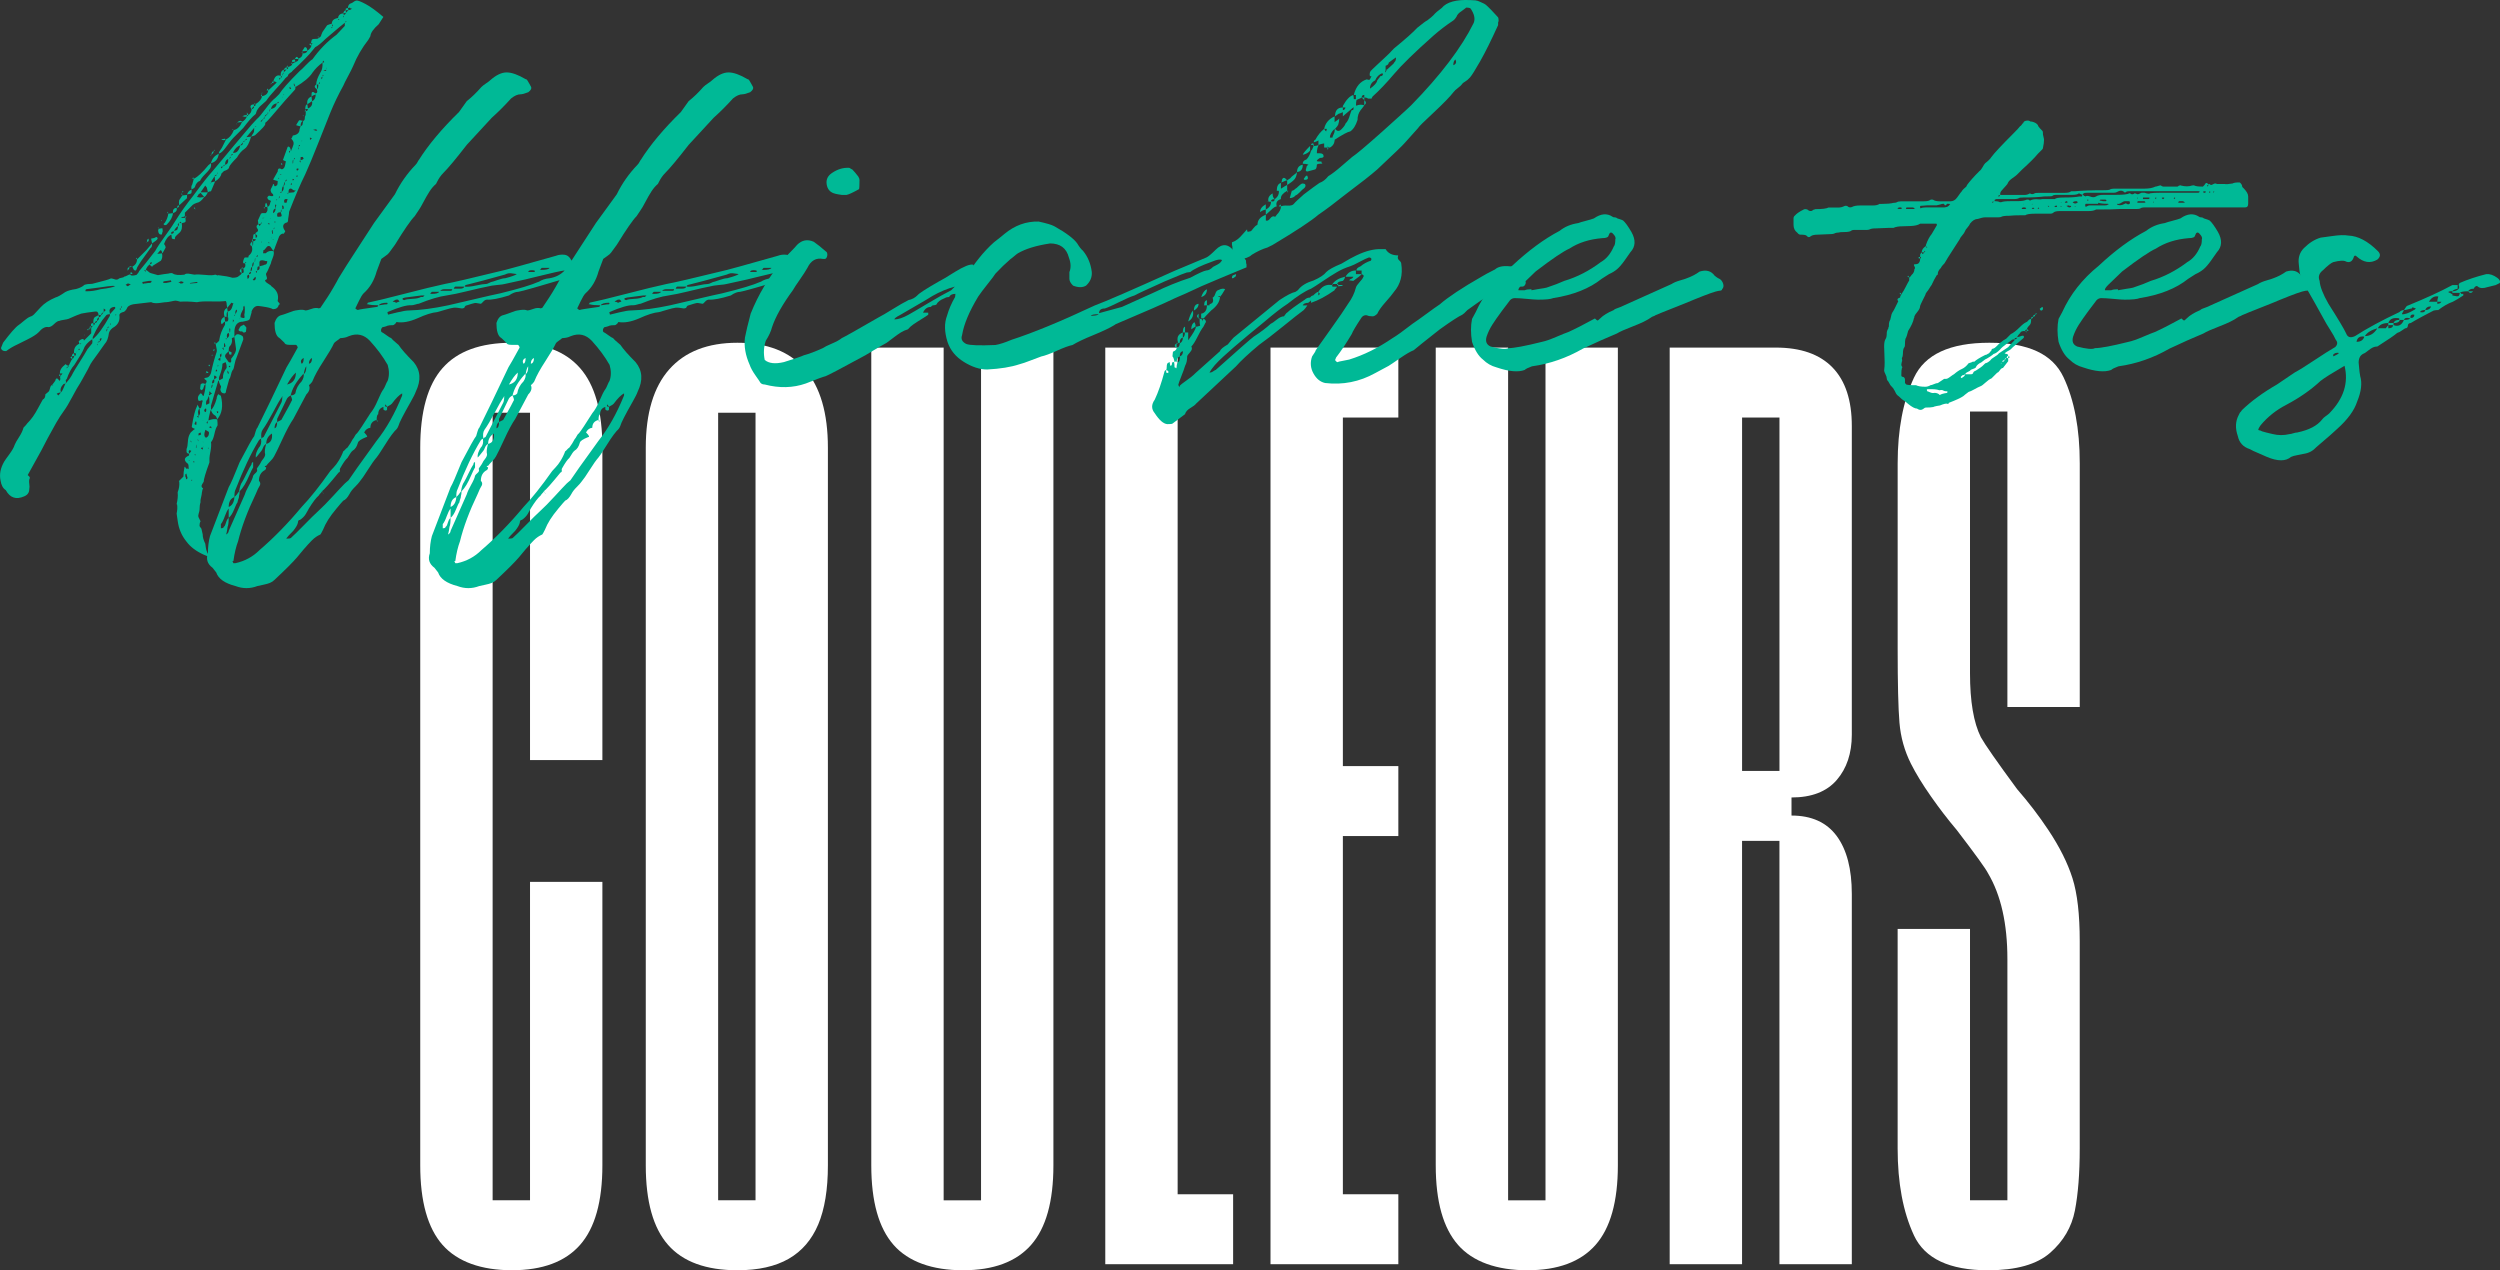
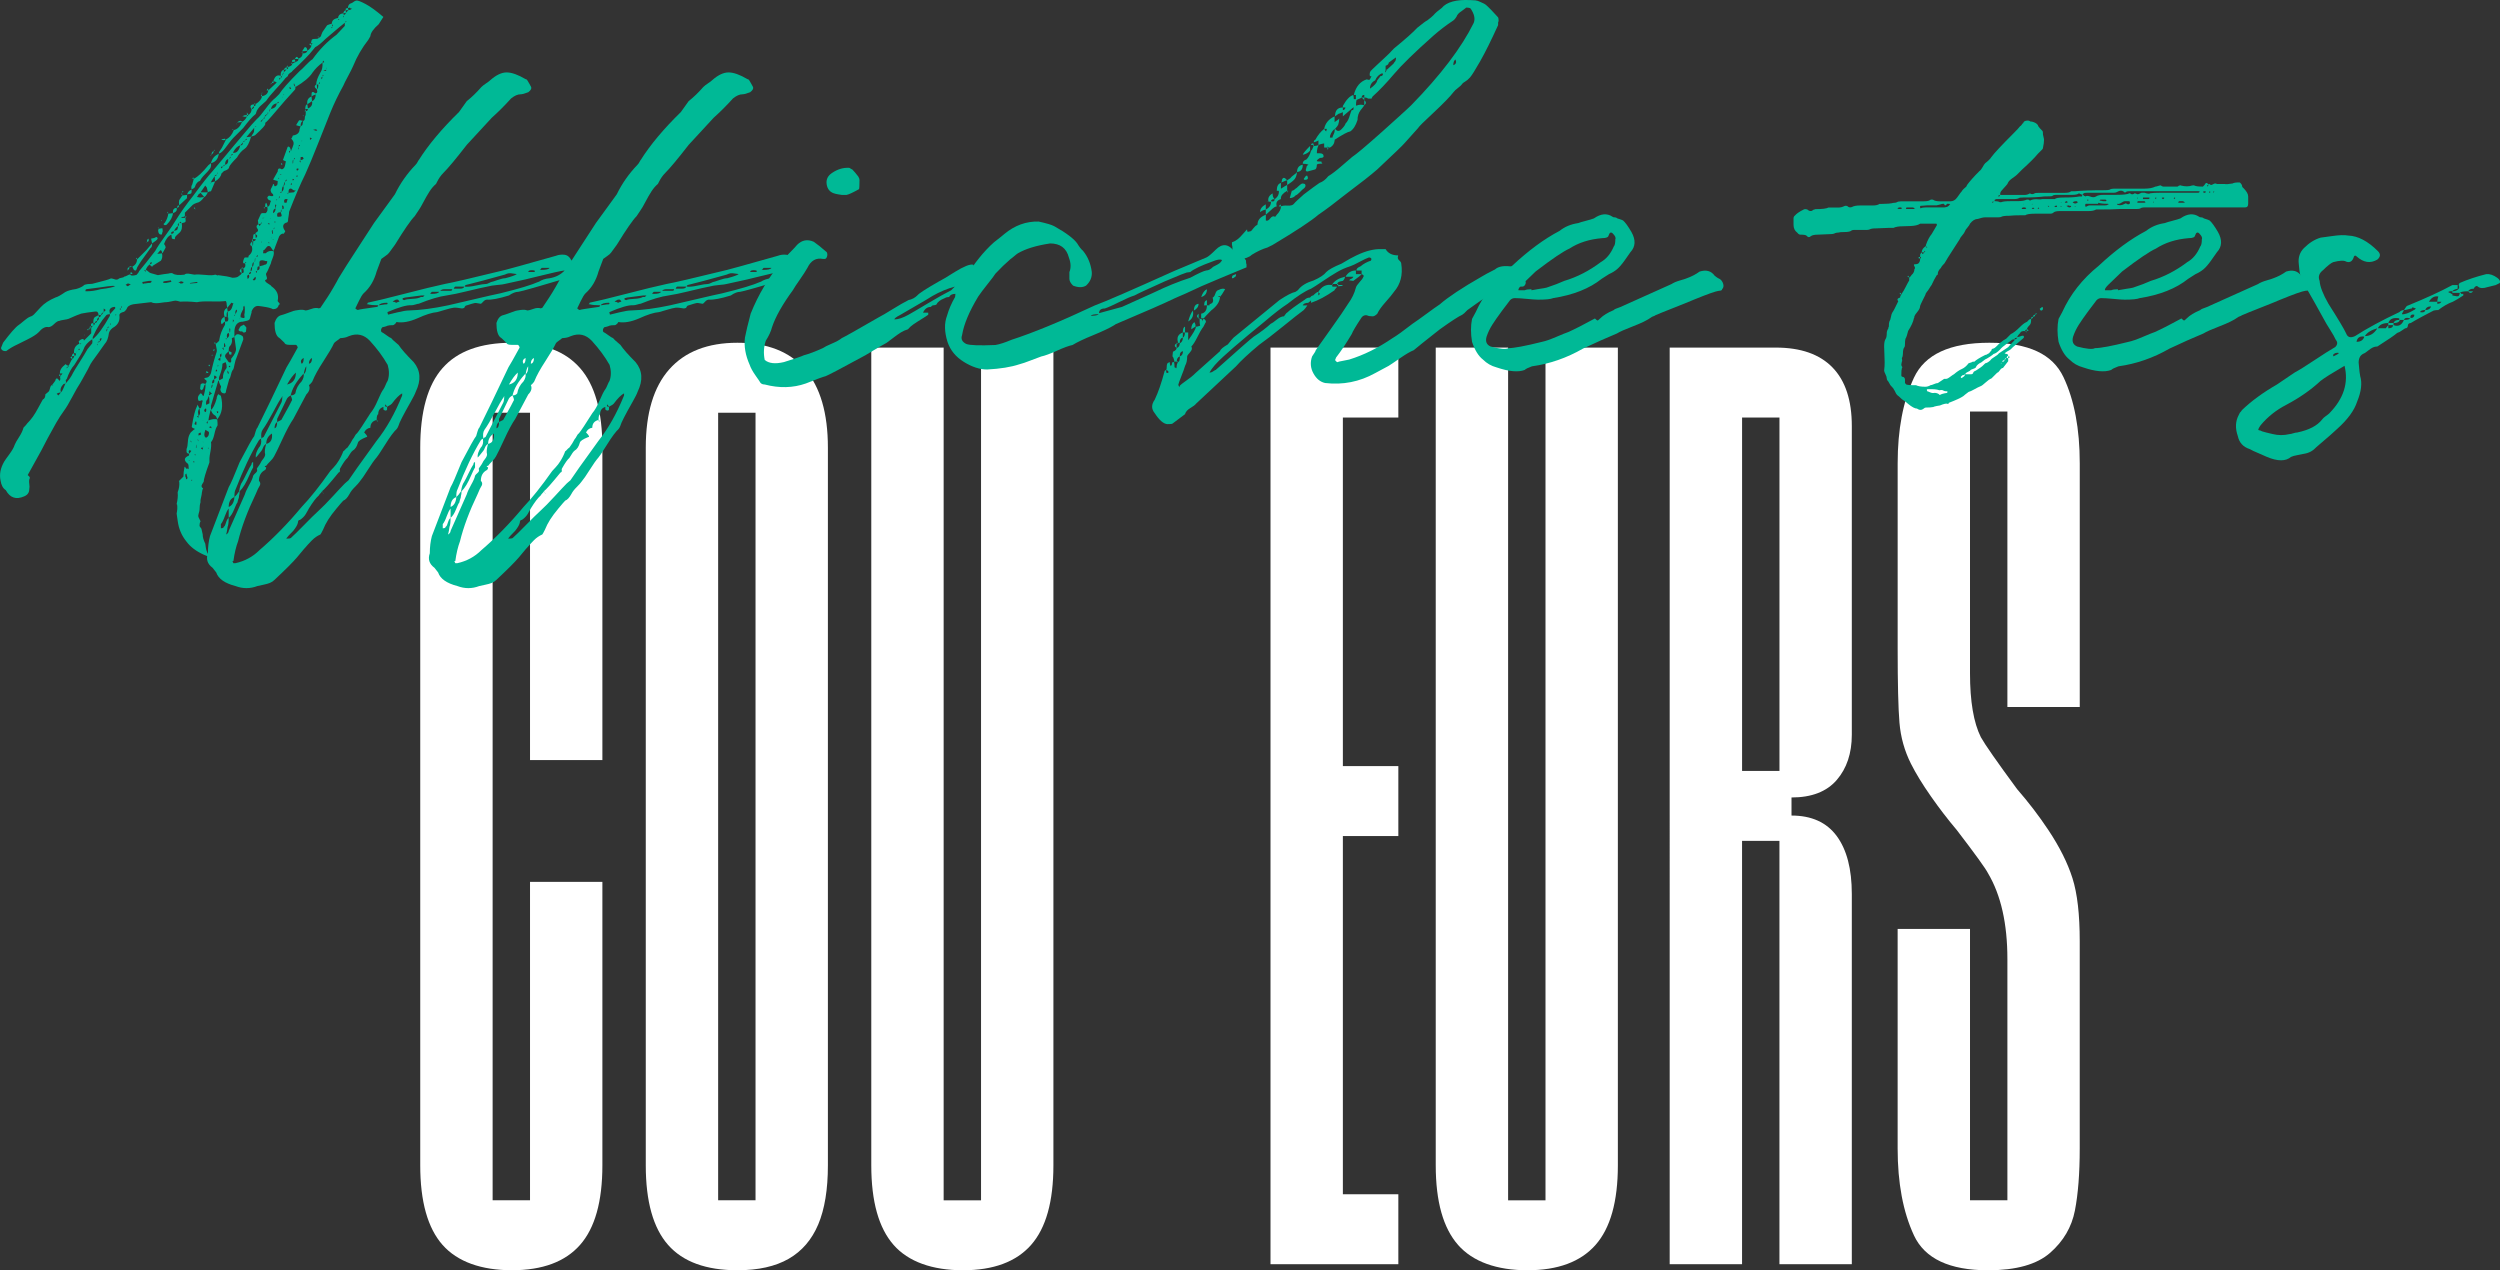
<svg xmlns="http://www.w3.org/2000/svg" id="Calque_2" viewBox="0 0 972.13 493.94">
  <rect x="0" y="0" width="972.13" height="493.94" fill="#333333" stroke="none" />
  <defs>
    <style>
      .cls-1 {
        fill: #fff;
      }

      .cls-2 {
        fill: #00b996;
      }
    </style>
  </defs>
  <g id="Calque_1-2" data-name="Calque_1">
    <g>
      <path class="cls-1" d="M744.23,480.34c-4.22-9.07-6.33-20.32-6.33-33.77v-85.36h28.14v105.52h14.54v-93.8c0-13.75-2.51-24.86-7.5-33.3-.94-1.88-5-7.5-12.19-16.88-3.44-4.06-6.8-8.44-10.08-13.13-3.28-4.69-5.86-8.91-7.74-12.66-2.51-5-3.99-10.32-4.46-15.95-.47-5.63-.7-15.16-.7-28.61v-72.22c0-13.13,2.11-24.23,6.33-33.3,4.22-9.06,13.99-13.6,29.31-13.6s24.62,4.46,28.84,13.37c4.22,8.91,6.33,20.09,6.33,33.53v94.74h-28.14v-114.9h-14.54v101.77c0,10.95,1.41,19.23,4.22,24.86,1.56,2.81,6.25,9.54,14.07,20.17,2.18,2.51,4.29,5.09,6.33,7.74,2.03,2.66,3.99,5.39,5.86,8.21,4.37,6.57,7.5,12.82,9.38,18.76,1.88,5.94,2.81,14.07,2.81,24.39v80.67c0,9.69-.63,17.75-1.88,24.15-1.25,6.41-4.46,11.89-9.61,16.41-5.16,4.53-13.21,6.8-24.15,6.8-15.01,0-24.62-4.53-28.84-13.6Z" />
      <path class="cls-1" d="M566.97,484.09c-5.79-6.57-8.68-16.88-8.68-30.95V135.16h28.14v331.58h14.54V135.16h28.14v317.98c0,14.07-2.89,24.39-8.68,30.95-5.79,6.57-14.62,9.85-26.5,9.85s-21.19-3.28-26.97-9.85Z" />
-       <path class="cls-1" d="M429.79,135.16h28.14v329.23h21.57v27.2h-49.71V135.16Z" />
      <path class="cls-1" d="M494.04,135.16h49.71v27.2h-21.57v135.54h21.57v27.2h-21.57v139.29h21.57v27.2h-49.71V135.16Z" />
      <path class="cls-1" d="M649.27,135.16h41.27c9.69,0,17.04,2.58,22.04,7.74,5,5.16,7.5,12.74,7.5,22.75v120.06c0,7.2-1.96,13.06-5.86,17.59-3.91,4.54-9.78,6.8-17.59,6.8v7.03c7.81,0,13.67,2.66,17.59,7.97,3.91,5.32,5.86,12.82,5.86,22.51v143.98h-28.14v-164.62h-14.54v164.62h-28.14V135.16ZM691.95,299.77v-137.41h-14.54v137.41h14.54Z" />
      <path class="cls-1" d="M347.48,484.09c-5.79-6.57-8.68-16.88-8.68-30.95V135.16h28.14v331.58h14.54V135.16h28.14v317.98c0,14.07-2.89,24.39-8.68,30.95-5.79,6.57-14.62,9.85-26.5,9.85s-21.19-3.28-26.97-9.85Z" />
      <path class="cls-1" d="M172.09,484.09c-5.79-6.57-8.68-16.88-8.68-30.95V174.08c0-14.07,2.89-24.39,8.68-30.95,5.78-6.57,14.77-9.85,26.97-9.85s20.71,3.28,26.5,9.85c5.78,6.57,8.68,16.88,8.68,30.95v121.47h-28.14v-135.07h-14.54v306.25h14.54v-123.81h28.14v110.21c0,14.07-2.89,24.39-8.68,30.95-5.79,6.57-14.62,9.85-26.5,9.85s-21.19-3.28-26.97-9.85Z" />
      <path class="cls-1" d="M259.79,484.09c-5.79-6.57-8.68-16.88-8.68-30.95V174.08c0-13.44,3.05-23.6,9.15-30.48,6.1-6.87,14.93-10.32,26.5-10.32s20.32,3.44,26.26,10.32c5.94,6.88,8.91,17.04,8.91,30.48v279.05c0,9.38-1.25,17.04-3.75,22.98-2.51,5.94-6.33,10.4-11.49,13.37-5.16,2.97-11.81,4.46-19.93,4.46-12.19,0-21.19-3.28-26.97-9.85ZM293.79,466.73V160.48h-14.54v306.25h14.54Z" />
    </g>
    <g>
      <path class="cls-2" d="M77.79,160.46l-.2-1.62c.27,0,.47-.14.61-.4.13-.27.23-.68.3-1.22.07-.54.17-.95.3-1.21,0-.14-.07-.27-.2-.41l-.61.2c-.14.13-.41.13-.81,0-.41-.95-.27-1.76.41-2.43.27-.54.61-.54,1.01,0,0,.13.07.27.2.41l.4.2c.67-2.56.88-4.12.61-4.66.54-.54.67-1.01.4-1.42-.81-.54-1.01-.81-.61-.81l.41-.2c.94,0,1.62-.61,2.03-1.82.54-2.7,1.28-5.47,2.23-8.3.13-.27,0-1.28-.41-3.04,0-.13-.2-.2-.61-.2l.2-.41c.27,0,.41.2.41.61,1.08-.81,1.55-1.35,1.42-1.62.27-1.89,1.01-3.85,2.23-5.87v-1.22h.81c.41-.13.54-.67.41-1.62-.14.14-.2.07-.2-.2.13-.13.13-.81,0-2.03-.27.14-.4.48-.4,1.01v1.01h-.81l.2,1.82c-.14,0-.54.34-1.21,1.01h-.2l-.2-.81c0-.94.47-1.62,1.42-2.03-.54-1.75-.2-2.9,1.01-3.44l-.2-1.42c0-.41-.07-.74-.2-1.01-.14-.27-.34-.34-.61-.2-1.08.14-2.87.17-5.37.1-2.5-.07-4.29.04-5.37.3-2.7-.27-4.86-.34-6.48-.2-.95-.27-1.55-.41-1.82-.41s-.84.1-1.72.3c-.88.2-1.52.3-1.92.3s-1.01.07-1.82.2c-.81.14-1.55.2-2.23.2s-1.28-.13-1.82-.41l-6.89.81c-1.49.27-2.36.88-2.63,1.82-.54.81-1.01,1.22-1.42,1.22-.95.27-1.42.68-1.42,1.21.27,1.89-.34,3.38-1.82,4.46-1.22.68-1.96,1.49-2.23,2.43-.27,2.03-.81,3.44-1.62,4.25l-2.43,3.44c-2.03,2.7-3.17,4.39-3.44,5.06,0,.14-.95,1.89-2.84,5.27l-.81,1.42c-.81,1.22-1.86,3.04-3.14,5.47-1.28,2.43-2.33,4.18-3.14,5.27-1.08,1.48-2.13,3.1-3.14,4.86-1.01,1.75-2.09,3.71-3.24,5.87-1.15,2.16-1.99,3.78-2.53,4.86l-5.27,9.52c.67.54.94.94.81,1.21-.27.54-.34,1.25-.2,2.13.13.88.13,1.59,0,2.13,0,1.35-.68,2.29-2.03,2.83-3.11,1.35-5.47.54-7.09-2.43-1.08-.68-1.75-1.89-2.03-3.65-.54-2.43-.07-4.93,1.42-7.49.14-.27.78-1.18,1.92-2.73,1.15-1.55,1.85-2.8,2.13-3.75.27-.68.84-1.69,1.72-3.04.88-1.35,1.45-2.57,1.72-3.65.81-.81,1.28-1.35,1.42-1.62.81-.81,1.55-1.69,2.23-2.63.67-.95,1.38-2.13,2.13-3.54.74-1.42,1.32-2.46,1.72-3.14.67-.27,1.01-.95,1.01-2.03l1.21-1.01c.27-.27.47-.74.61-1.42.13-.67.41-1.08.81-1.21.13.27.27.34.41.2-.14-.13-.27-.2-.41-.2l1.21-1.62c.27-1.22.81-1.22,1.62,0,.13,0,.23-.13.3-.41.07-.27.07-.51,0-.71-.07-.2-.04-.44.1-.71l.81-1.01h-1.01c-.14-1.22.61-2.43,2.23-3.65l.4.41c.27.14.54.2.81.2.13-.27.34-.71.61-1.32.27-.61.54-1.04.81-1.32.27-.13.44-.33.51-.61.07-.27.17-.47.3-.61.54,0,.67-.34.41-1.01h-.61c-.14-1.75.54-2.97,2.03-3.65l-.2-1.01.81-.61c.81-.41,1.21-.27,1.21.41l2.84-2.84v-1.82c0-.54.33-.94,1.01-1.21.27-.27.41-.61.41-1.01h-.61c0-1.08.13-1.75.4-2.03,0-.13.54-.47,1.62-1.01l.2.81c-.54.27-.81.74-.81,1.42.54-.13.81-.61.81-1.42.41,0,.67-.27.81-.81h-1.01c0-.54-.14-.94-.41-1.21,0-.13-.27-.2-.81-.2-2.3.27-4.12.54-5.47.81-1.21.41-2.7,1.01-4.46,1.82-.41.27-1.55.54-3.44.81l-.61.2c-.54,0-1.22.41-2.03,1.21s-1.55,1.22-2.23,1.22c-1.21-.27-2.5.41-3.85,2.03-.81.81-2.23,1.72-4.25,2.73-2.03,1.01-3.31,1.66-3.85,1.92-1.76.81-3.24,1.69-4.46,2.63h-.61c-.13,0-.3-.03-.51-.1-.2-.07-.41-.2-.61-.41s-.3-.44-.3-.71l.81-2.03c2.84-3.78,4.86-6.08,6.08-6.89.41-.27,1.08-.81,2.03-1.62.94-.81,1.75-1.35,2.43-1.62.54-.13,1.01-.41,1.42-.81.41-.41.84-.88,1.32-1.42.47-.54.91-1.01,1.32-1.42,1.35-1.48,3.31-2.77,5.87-3.85.67-.13,1.89-.81,3.65-2.03.94-.54,2.36-.94,4.25-1.21,1.48-.41,2.56-.94,3.24-1.62.81-.27,1.82-.4,3.04-.4,4.32-1.08,6.68-1.75,7.09-2.03.27-.13.74-.07,1.42.2.67.27,1.22.27,1.62,0,.27-.27.67-.44,1.22-.51.54-.07.94-.23,1.21-.51.27,0,.64-.13,1.11-.41.47-.27.84-.41,1.11-.41.13.54.94.61,2.43.2.54-.54.88-1.01,1.01-1.42,1.48-1.75,3.58-4.39,6.28-7.9.81-1.48,2.13-3.47,3.95-5.97,1.82-2.5,3-4.22,3.54-5.17,2.16-3.51,4.59-6.95,7.29-10.33,3.37-4.59,5.87-7.76,7.49-9.52,4.86-5.8,7.63-9.12,8.3-9.92.94-1.08,2.4-2.8,4.36-5.17,1.96-2.36,3.47-4.08,4.56-5.17.81-.67,1.96-2.03,3.44-4.05,1.48-2.03,2.77-3.44,3.85-4.25l1.42-1.42c1.08-1.75,3.71-4.73,7.9-8.91.54-.41,1.35-1.18,2.43-2.33,1.08-1.15,1.96-1.92,2.63-2.33,2.7-3.78,5.8-6.95,9.32-9.52l3.24-3.44v-1.22c-.27.14-2.77,2.23-7.5,6.28-1.62,1.62-2.97,2.7-4.05,3.24l-.81,1.01c-1.35,1.76-4.05,4.53-8.1,8.3,0,.14-.24.34-.71.61-.47.27-.78.61-.91,1.01,0,.14-.07.27-.2.4-.14.14-.34.3-.61.51-.27.2-.47.44-.61.71-.54.68-1.66,1.92-3.34,3.75-1.69,1.82-2.94,3.34-3.75,4.56l-1.82,1.62c-.68.54-1.28,1.28-1.82,2.23-.27.95-.47,1.42-.61,1.42-1.08.81-2.63,2.57-4.66,5.27l-3.85,3.85c-.54.54-1.25,1.42-2.13,2.63-.88,1.21-1.52,2.03-1.92,2.43-.68.68-1.22,1.01-1.62,1.01,0-.41.41-1.15,1.22-2.23l1.62-3.24c1.35-.67,2.36-1.89,3.04-3.65,1.35-.27,2.43-1.35,3.24-3.24.81-.41,1.42-1.08,1.82-2.03-.54.14-.95.14-1.22,0-.14,0-.34-.07-.61-.2h.41l.2-.2,1.22-.2v-1.01l.61,1.01h-.61v.61l.61-.61c.81-.54,1.22-1.28,1.22-2.23.67-.13,1.01-.54,1.01-1.22.4,0,.61-.27.61-.81,1.48-.94,2.29-1.96,2.43-3.04,1.48-.27,2.29-1.01,2.43-2.23h-.61c.4-.94.61-.94.61,0l3.04-2.84c.41-.13.27-.34-.41-.61-.14,0-.34-.07-.61-.2.54-1.89,1.48-2.56,2.84-2.03-.14-1.22.27-2.03,1.21-2.43v1.01l1.22-1.22c.41,0,.54-.27.41-.81,1.08-.27,1.62-.67,1.62-1.22-.27,0-.41-.13-.41-.4h.41v.4c.54-.4.94-.61,1.21-.61.13-.13.3-.23.51-.3.2-.07.37-.17.51-.3.13-.13.2-.4.2-.81,1.08-.4,1.62-1.08,1.62-2.03,1.08,0,1.69-.34,1.82-1.01l-2.03.2,1.01-1.62h.41c.4.27.61.74.61,1.42,1.08-.81,1.62-1.55,1.62-2.23.13-.27.27-.47.41-.61l-.61-.2c.13-.81.3-1.28.51-1.42.2-.13.71-.2,1.52-.2.54,0,.88-.13,1.01-.41-.27-.27-.41-.47-.41-.61.13-.13.27.07.41.61.54-.13.88-.54,1.01-1.22l.41-1.01,1.82-2.63c.54-.27,1.15-.47,1.82-.61,0-1.22.81-1.96,2.43-2.23.13-1.08.81-1.69,2.03-1.82l.2.61c.41,0,.67-.27.81-.81l-1.01.2c.13-.67.47-1.08,1.01-1.22-.27-.54,0-.81.81-.81l.2.81h-1.01v1.01l1.01-1.01.81-.2.61-.4c-.54,0-.81-.13-.81-.41l-.81.2c0-1.08.54-1.75,1.62-2.03.67-.54,1.25-.84,1.72-.91.47-.07,1.62.37,3.44,1.32,1.82.95,4.15,2.63,6.99,5.06l-1.82,2.84c-2.03,1.76-3.11,3.31-3.24,4.66l-.81,1.42c-2.43,3.11-4.39,6.48-5.87,10.13-.41.95-1.08,2.3-2.03,4.05-.95,1.76-1.55,2.97-1.82,3.65-1.89,3.38-3.58,6.89-5.06,10.53-.81,2.03-2.3,5.77-4.46,11.24-2.16,5.47-3.92,9.69-5.27,12.66-1.76,3.51-3.85,8.37-6.28,14.58,0,.41-.07.98-.2,1.72-.14.74-.2,1.25-.2,1.52,0,.68-.27,1.01-.81,1.01-1.22.54-1.42,1.49-.61,2.84.4.41.4.74,0,1.01l-.2.41c-.68-.13-1.29.2-1.82,1.01l-1.62,4.25-.2.61c-.27.41-.41.68-.41.81.27.68.17,1.59-.3,2.74-.47,1.15-.71,1.86-.71,2.13-.95,2.3-1.55,3.58-1.82,3.85-.14.27-.07.74.2,1.42.27.68.07,1.08-.61,1.22v.4c.27.41.71.78,1.32,1.11.61.34.98.64,1.11.91,2.16,1.49,2.97,3.38,2.43,5.67,0,.14.13.34.41.61.27.27.41.48.41.61s-.14.27-.41.4c-.27,1.08-1.01,1.62-2.23,1.62-.68-.41-1.96-.74-3.85-1.01-.14,0-.34-.03-.61-.1-.27-.07-.54-.1-.81-.1-1.35-.27-2.36.41-3.04,2.03v.41c-.14.41-.27.88-.41,1.42-.14.68-.27,1.11-.41,1.32-.14.2-.44.37-.91.51-.47.14-1.11.27-1.92.41h-.41c-1.62.27-2.5,1.49-2.63,3.65v2.23l.61-.81c.54-.41,1.35-.27,2.43.41.27.14.41.61.41,1.42-.14.41-1.01,2.77-2.63,7.09-.27.54-.51,1.32-.71,2.33-.2,1.01-.37,1.72-.51,2.13-.41.41-.71,1.08-.91,2.03-.2.95-.44,1.55-.71,1.82l-1.22,4.46c0,.94-.41,1.28-1.21,1.01-.54-.14-.88-.61-1.01-1.42,0-.13.07-.41.2-.81.13-.41.07-.67-.2-.81-.14-.27-.27-.61-.41-1.01-.14-.41-.2-.67-.2-.81h-.2l-2.84,9.72v1.62c.81-.54,1.55-2.03,2.23-4.46,0-.54.2-1.08.61-1.62.13,0,.34.13.61.41.13,0,.27.07.41.2.94,3.91.47,6.95-1.42,9.11,0,.13.03.57.1,1.32.07.74.03,1.18-.1,1.32-.41.54-.78,1.58-1.11,3.14-.34,1.55-.78,2.6-1.32,3.14.13.94.07,2.13-.2,3.54-.27,1.42-.41,2.33-.41,2.73v1.62c-1.49,4.05-2.23,6.55-2.23,7.49l-.61,1.01c-.41.67-.27,1.21.41,1.62-.14.13-.24.34-.3.61-.07.27-.14.61-.2,1.01-.07.4-.1.67-.1.81-.41,1.62-.54,2.56-.41,2.84-.27.81-.41,1.82-.41,3.04,0,.27-.1.71-.3,1.32-.2.61-.24,1.11-.1,1.52l.81,1.62c-.27.41-.41.94-.41,1.62,0,.27.13.54.41.81.27.27.41.54.41.81l.41,1.82c0,1.08.33,2.29,1.01,3.65l.2,1.42c.13,1.22.67,2.5,1.62,3.85l-2.43-1.01c-2.97-1.35-5.2-3.04-6.68-5.06-1.89-2.3-3.04-5-3.44-8.1l-.41-2.84c.27-1.21.33-2.36.2-3.44l-.2-.2c.41-1.76.54-3.24.41-4.46v-.2c.54-1.35.74-2.7.61-4.05,0-.14-.07-.2-.2-.2l1.82-1.82c0-1.08.13-2.3.41-3.65.13-.27.27-.2.41.2.13.13.2.23.2.3s.07.1.2.1c.27-.14.54-.07.81.2v-.61c0-.68-.07-1.15-.2-1.42-1.76-1.35-1.69-2.43.2-3.24.13,0,.2-.27.2-.81.41-.41.67-.74.81-1.01,0-.14-.14-.2-.4-.2l-.2-.2c-.27.27-.41.47-.41.61l.2.81c-.54,0-.88-.2-1.01-.61v-1.21c.27-.54.44-1.49.51-2.84.07-1.35.37-2.43.91-3.24,0-.14.2-.37.61-.71.41-.34.67-.58.81-.71.4-.14.47-.27.2-.4-.41-.14-.68-.27-.81-.41l-.2-.2v-.2c.67-4.05,1.35-6.68,2.03-7.9l.2-.61.61,1.21.2.2c-.41.41-.61.94-.61,1.62l.2,1.42c-.81,0-.81.2,0,.61v-.61c.41-.41.61-.88.61-1.42ZM19.26,152.16l.2.2c-.14,0-.2-.07-.2-.2ZM22.7,153.78l1.01-1.21c-.81.13-1.29.27-1.42.4-.14,0-.2.07-.2.2l.61.61ZM23.31,145.27l.2,1.01c-.14-.13-.34-.13-.61,0l.41-1.01ZM23.71,152.56c.41-.41.78-1.04,1.11-1.92.33-.88.57-1.38.71-1.52l-.81.2c-1.08,1.08-1.42,2.16-1.01,3.24ZM25.53,149.12c1.35-1.48,2.29-2.84,2.83-4.05.27-.54,1.11-1.92,2.53-4.15,1.42-2.23,2.46-3.95,3.14-5.17l1.82-2.23c.13-.41.13-.94,0-1.62-1.76,1.22-2.84,2.43-3.24,3.65-.41,1.08-1.62,3.17-3.65,6.28-1.22,1.35-2.23,3.24-3.04,5.67-.14,0-.24.07-.3.2-.07.14-.07.3,0,.51.07.2.03.51-.1.91ZM26.95,142.44c-.54,0-.95.27-1.22.81l1.22-.81ZM27.96,138.59l.2,1.01c-.14,0-.41-.2-.81-.61l.61-.41ZM28.77,137.37l.2,1.01-1.01.2c0-.67.27-1.08.81-1.21ZM30.19,136.16c-.41.68-.61,1.08-.61,1.22l.61-1.22ZM30.8,135.55c-.27.14-.34.34-.2.61.41,0,.47-.2.2-.61ZM31.61,133.52l-.81.2c.41,0,.61.07.61.2l.2-.41ZM32.83,130.28l-.2.2c0-.13.07-.27.2-.41v.2ZM33.64,113.27c1.75,0,3.58-.27,5.47-.81,3.24-.41,5.13-.81,5.67-1.22-.68-.13-1.66-.1-2.94.1-1.28.2-1.99.3-2.13.3l-6.08.81c-.27,0-.41.27-.41.81h.41ZM34.24,128.46c-.54-.27-.54-.4,0-.4.13.14.13.27,0,.4ZM34.24,128.06l.61-.61v.61h-.61ZM34.85,127.45c0-.41.13-.61.41-.61v.61h.2l-.2.61v-.61h-.41ZM36.27,125.63l.2,1.01-1.01.2c-.27-.81,0-1.21.81-1.21ZM42.75,122.18c-.68,0-1.15.14-1.42.4-2.03,2.3-3.78,5.13-5.27,8.51v.81c1.89-1.48,4.12-4.52,6.68-9.11v-.61l2.03-2.23c.13-.27.07-.47-.2-.61h-.2c-1.08.14-1.69.61-1.82,1.42l.2,1.42ZM37.69,124.81c-.41,0-.68.27-.81.81.67-.13.94-.41.81-.81ZM37.89,134.33v-.61c-.27,0-.27.2,0,.61ZM37.89,133.12c.67,0,1.01-.13,1.01-.41-.41,0-.74.14-1.01.41ZM38.9,132.71c.41-.41.61-.81.61-1.21-.68,0-.88.4-.61,1.21ZM40.32,121.37c-.68.27-1.01.68-1.01,1.21.13,0,.47-.4,1.01-1.21ZM40.12,131.09c0,.14-.14.27-.4.41.27-.13.4-.27.4-.41ZM41.13,120.56l-.81-.61v1.42l.81-.81ZM41.33,128.87c.27,0,.41-.41.41-1.21-.27.27-.41.68-.41,1.21ZM41.74,127.45c.41,0,.61-.13.61-.41-.41,0-.61.14-.61.41ZM42.95,126.43c.27-.27.27-.54,0-.81v.81ZM44.78,122.59c.54,0,.61-.13.2-.4,0,.14-.07.27-.2.4ZM47.01,119.95c-.54,0-.61.2-.2.61l.2-.61ZM47.41,118.94l-.4.81c.4-.13.54-.41.4-.81ZM49.64,110.23c-.27.27-.54.41-.81.41l.61.61h.4c.13,0,.2-.07.2-.2.13,0,.41-.2.81-.61h-.4c-.27-.13-.48-.2-.61-.2h-.2ZM49.64,105.17c-.14-.81.07-1.22.61-1.22.13.27-.07.68-.61,1.22l-.2.2c0-.13.07-.2.2-.2ZM50.45,103.55c.54,0,.81.07.81.2l-1.01.2.2-.41ZM50.85,105.77c.94.54.88.81-.2.81.13-.27.2-.54.2-.81ZM61.18,92.41c.27.27.07.68-.61,1.21l-1.42,1.01c0,1.08-.2,1.69-.61,1.82l-3.65,5.06c-.14.27-.44.74-.91,1.42-.47.68-.78,1.29-.91,1.82-.14.54-.47.61-1.01.2-.14-.27-.27-.54-.41-.81l-.2-.41c1.21-.67,1.82-1.62,1.82-2.84l-.2-.2-.2-.2c.27-.41.4-.27.4.41l3.65-3.65,2.23-2.63-.4-1.82,1.01-.2c.13,0,.37-.1.71-.3.33-.2.57-.17.71.1ZM55.51,109.62l-.2.2c.13.41.27.61.4.61l.2-.2c.41,0,.78-.03,1.11-.1.33-.07.57-.1.71-.1h.4c.54,0,.81-.27.81-.81h-1.01l-2.43.41ZM56.73,105.77c0-.13-.03-.27-.1-.41-.07-.13-.1-.27-.1-.41-.54,0-.47.27.2.81ZM56.73,104.96c.13,0,.44.2.91.61.47.4.78.61.91.61l2.84.81,2.43-.4,1.62-.2c.94-.27,1.55-.27,1.82,0,.81.54,2.29.68,4.46.41.41-.41,1.11-.51,2.13-.3s1.59.3,1.72.3c.94-.13,2.36-.1,4.25.1,1.89.2,3.17.17,3.85-.1.13,0,.33.07.61.2.27.14.47.14.61,0,2.43.27,4.25.61,5.47,1.01,1.22,0,2.03-.2,2.43-.61.67-.41,1.08-.81,1.22-1.21.4,0,.64-.1.71-.3.07-.2.07-.47,0-.81-.07-.33-.1-.57-.1-.71.81-.41,1.01-1.08.61-2.03-.27.14-.47.1-.61-.1-.14-.2-.14-.51,0-.91.27-.94.54-1.35.81-1.22h1.11c.07,0,.1-.2.1-.61,1.35-1.08,1.75-2.36,1.22-3.85-.81-.27-.74-.88.2-1.82l.2,1.82c.13-.13.2-.74.2-1.82.67-.13,1.01-.41,1.01-.81-.68,0-1.08-.07-1.22-.2.13-.13.2-.37.2-.71s.03-.61.1-.81c.07-.2.3-.3.71-.3l.2,1.62c.81-.67.74-1.21-.2-1.62.13-.41.27-.61.41-.61.81-.41.88-1.01.2-1.82-.27-.54-.07-1.01.61-1.42l-.2-1.42,1.01-2.23c.13-.54.61-.74,1.42-.61h.61c.67-.54.88-1.35.61-2.43h-.81v-.41c0-.67.13-1.08.41-1.21l.41,1.01v.61c.54-.13.88-.51,1.01-1.11.13-.61.27-.98.41-1.11-.14-.27-.41-.41-.81-.41-.41-.41-.61-.74-.61-1.01.27-.67.67-.88,1.21-.61.67.14,1.04.07,1.11-.2.07-.27-.17-.61-.71-1.01-.27-.54-.37-.94-.3-1.21.07-.27.23-.64.51-1.11.27-.47.4-.84.4-1.11.13,0,.27.07.41.2,0,.81.41.88,1.22.2.13-.41.2-.94.2-1.62h-.2c-.81-.27-1.29-.41-1.42-.41s-.14-.13,0-.41l1.62-2.84c0-1.21.54-1.48,1.62-.81.4-.13.71-.37.91-.71.2-.33.33-.78.41-1.32.07-.54.17-.88.3-1.01l-1.22-.61c1.08-3.1,1.69-4.79,1.82-5.06l.2-.2c.54.14.81.41.81.81.13,0,.2.27.2.81h.2c0-.13.17-.57.51-1.32.33-.74.47-1.35.4-1.82-.07-.47-.37-.98-.91-1.52.27-.27.47-.67.61-1.22,1.75-.27,2.63-1.08,2.63-2.43l.4-1.22c.54-.13.81-.47.81-1.01l.2-1.01c.4-.13.61-.47.61-1.01s.07-.88.2-1.01c.13,0,.2-.61.2-1.82.54,0,.81-.27.81-.81h-1.01c0-1.21.27-1.82.81-1.82l.2,1.62c1.35-.54,1.89-1.48,1.62-2.84.94-.4,1.42-1.28,1.42-2.63-.81.27-1.35.54-1.62.81v-.41c0-.81.07-1.22.2-1.22.27-.27.67-.13,1.21.41.81,0,1.01-.54.61-1.62-.95-.67-1.01-1.28-.2-1.82,0-1.22.54-2.77,1.62-4.66.67-.94.94-2.23.81-3.85-1.49,1.08-2.77,2.36-3.85,3.85-1.08,1.76-3.31,3.65-6.68,5.67,0-.27-.14-.67-.41-1.22,0-.13-.07-.2-.2-.2v.61l.61.81v.51c0,.2-.07.37-.2.51l-3.85,4.25c-4.46,5.27-6.89,8.04-7.29,8.31-.27,0-.41.34-.41,1.01-.41.68-1.08,1.45-2.03,2.33-.95.88-1.55,1.45-1.82,1.72-.14.14-.47.27-1.01.41-.27.14-.47.2-.61.2l1.01-1.62c.13-.13.2-.74.2-1.82-.95,1.08-1.96,2.3-3.04,3.65l1.82-.2c-.68,2.43-1.49,3.99-2.43,4.66-1.21.81-2.23,1.96-3.04,3.44-1.76,1.76-2.77,2.97-3.04,3.65,0,.68-.68,1.22-2.03,1.62l-1.01,1.01c-.14,1.08-.95,2.09-2.43,3.04l-1.62,3.85h-.41c-.4.14-.68.27-.81.41-.54,1.08-1.01,1.69-1.42,1.82-.95,1.35-1.89,2.1-2.84,2.23-.81.27-1.35.54-1.62.81l-3.04,3.04v1.42c.13.14.33.14.61,0-.14.4-.27.61-.41.61.13.81.13,1.32,0,1.52-.14.2-.61.37-1.42.51.27,1.62,0,2.84-.81,3.65-.14.14-.51.47-1.11,1.01-.61.54-.85,1.01-.71,1.42l-.2.2c-.68-.13-1.01-.27-1.01-.41l-.2-1.42c-1.22.54-2.16,1.76-2.84,3.65l.41.61c.13.27.2.54.2.81-.68,1.35-1.15,2.09-1.42,2.23v-.61c-.27-.67-.54-.81-.81-.41l-1.01,1.21,1.82-.2c.27,1.08.13,2.03-.41,2.84l-3.24,2.03c0,.41-.2.41-.61,0-.27-.13-.41-.34-.41-.61-.81.54-1.35,1.29-1.62,2.23ZM56.73,94.43c0-.13.07-.27.2-.41,0,.27-.07.41-.2.41ZM57.13,94.03c0-.67.2-1.08.61-1.22.27.81.07,1.22-.61,1.22ZM58.96,101.93c-.41,0-.61.27-.61.81.54,0,.74-.27.61-.81ZM61.18,99.7v-.61.61ZM61.39,88.56c.13-.27.2-.27.2,0l.2.41-.41-.41ZM61.99,90.99c-.27-.27-.41-.54-.41-.81-.14-.54-.07-.94.2-1.21l1.01-.2c.41,0,.54.14.41.41.13.68.07,1.15-.2,1.42.13.41,0,.61-.41.61-.14,0-.34-.07-.61-.2ZM63.01,85.72c-.14.14-.27.14-.41,0l.2-.2.2.2ZM66.65,109.62l-.2-.61-2.83.4-.2.41.2.2h1.01c1.21-.27,1.89-.41,2.03-.41ZM64.02,87.55c-.54-.27-.54-.54,0-.81.81-1.21,1.28-2.43,1.42-3.65l1.82-.2c-.14,1.49-.95,2.97-2.43,4.46-.14.14-.41.2-.81.2ZM65.03,82.89l.2-.61.2.61h-.41ZM67.67,89.98c-.95,0-1.29.34-1.01,1.01.67-.13,1.01-.47,1.01-1.01ZM68.68,80.86c.27.95-.2,1.62-1.42,2.03-.14-1.35.34-2.03,1.42-2.03ZM69.29,87.95c-.54.14-1.08.74-1.62,1.82.67-.13,1.08-.27,1.21-.41.13-.13.27-.61.41-1.42ZM69.49,79.85c.27.41.07.74-.61,1.01,0-.67.2-1.01.61-1.01ZM69.49,86.73c-.41.41-.48.81-.2,1.22.27-.27.34-.67.2-1.22ZM70.91,110.23l.61-.61h-.41l-.41-.2h-.41c-.14,0-.47.2-1.01.61.41-.13.67-.07.81.2h.81ZM72.73,75.8v.81c0,.41-.07.61-.2.61l-2.84,2.63c-.14-.81-.14-1.48,0-2.03l1.21-1.82,1.82-.2ZM70.3,86.13c0,.14-.14.27-.41.41l-.2.2h.81c0-.13-.07-.33-.2-.61ZM70.91,75.8c-.14,0-.2-.03-.2-.1s-.07-.1-.2-.1c0-.27.07-.41.2-.41l.2.61ZM70.5,84.71h1.62l-.2-.61c-.27,0-.41.07-.41.2-.68,0-1.01.14-1.01.41ZM70.91,74.38c.27,0,.41.07.41.2-.27,0-.47.14-.61.41l.2-.61ZM72.32,186.39c.41-.14.61-.34.61-.61l-.2-.61c-.14-.4-.2-.74-.2-1.01l-.41.2c-.14.67-.07,1.15.2,1.42v.61ZM74.55,73.77c-.27-.81-.2-1.48.2-2.03l.61-2.23h-.41l-.2-.2c.41-.4.61-.33.61.2,1.48-.67,3.37-2.43,5.67-5.27l1.01-.81c.13,1.08-.07,1.89-.61,2.43-.27.41-.88,1.08-1.82,2.03s-1.55,1.76-1.82,2.43c-.95.27-1.62,1.08-2.03,2.43-.14.27-.37.48-.71.61-.34.14-.51.27-.51.41,0,.81-.07,1.28-.2,1.42-.14.14-.68.27-1.62.41.41-1.08,1.01-1.69,1.82-1.82ZM73.34,178.9c.13.27.27.34.41.2-.14-.14-.27-.2-.41-.2ZM76.58,110.03c.13,0,.2-.07.2-.2s-.07-.2-.2-.2l-2.63.41c0,.14-.07.2-.2.2h.41l2.43-.2ZM74.35,172.01c.13-.14.07-.4-.2-.81v.61l.2.2ZM74.55,187c.13-.14.2-.27.2-.41h-.41l.2.41ZM75.36,179.91c.13,0,.2-.1.2-.3s-.07-.3-.2-.3h-.2l.2.61ZM75.97,81.47l-.61-.61.4-.2.2.81ZM76.38,165.12v-1.01c0-.14-.14-.2-.41-.2,0,.27-.14.61-.41,1.01.13,0,.27.07.41.2.13.13.27.13.41,0ZM75.97,177.07c.13-.14.13-.27,0-.41l-.41.2.41.2ZM76.38,174.24v-1.42c-.14.27-.2.67-.2,1.22l.2.2ZM77.18,75.59l-.2.41-.41.61c.27,0,.51.04.71.1.2.07.37.1.51.1l1.62-.2-1.42-1.62-.81.61ZM77.18,171.6l-.2-.81c-.14,0-.14.2,0,.61l.2.2ZM78,168.16l-.81.4v.81l1.01-.41-.2-.81ZM78.2,151.75l-.4-.61.2-1.62c.41-.54,1.01-.61,1.82-.2-.27.27-.47.68-.61,1.22l-.2.61c0,.14-.14.27-.41.41l-.41.2ZM78,74.78h2.84l-.41-1.82-.61-.81-1.82,2.63ZM78.81,174.85c0-.27.07-.54.2-.81-1.08,0-1.15.27-.2.81ZM78.81,163.5l.2.2c0-.14-.07-.2-.2-.2ZM78.81,171.81l.2.2v-.2h-.2ZM79.01,173.63c0,.13-.07.2-.2.2.27,0,.33-.07.2-.2ZM79.21,161.48l.41.41-.41-.41ZM80.02,158.84c-.41.13-.61.47-.61,1.01l.2.2.41.2c.13-.14.2-.54.2-1.21l-.2-.2ZM80.22,170.19c.81-.41,1.15-1.15,1.01-2.23l-1.01-.61-.2-.2c-.14,0-.2.07-.2.2-.41,1.08-.47,1.89-.2,2.43.13.27.34.41.61.41ZM80.02,145.27h-.2c.13,0,.2-.07.2-.2v.2ZM81.44,156.62c0-1.35-.07-2.23-.2-2.63-.14.13-.27.44-.41.91-.14.47-.34.78-.61.91-.14.67-.14,1.22,0,1.62l1.22-.61v-.2ZM80.22,144.26c1.08.54,1.08.81,0,.81v-.81ZM80.63,164.72c.13-.14.2-.54.2-1.22,0,.27-.14.47-.41.61-.14.27-.07.47.2.61ZM81.03,174.64v-.61l-.2.2.2.41ZM81.64,142.23c-.14.14-.27.2-.4.2v-.2l-.2-.2c0-.13.13-.2.41-.2.13.14.2.27.2.41ZM81.03,163.5c1.35-.54,2.5-.68,3.44-.41-.27-.95-.61-1.49-1.01-1.62-.68-.41-1.15-1.08-1.42-2.03l-.2.2c-.54,2.16-.81,3.44-.81,3.85ZM82.45,152.97c-.41-.14-.68-.4-.81-.81-.27.13-.34.41-.2.81l-.2.41v.41l1.21-.81ZM82.25,166.54c0-.81-.34-.95-1.01-.41l1.01.41ZM81.84,70.94c-.14.27-.2.47-.2.61.13-.13.2-.34.2-.61ZM82.25,60.2l-.2.2v.2c-.27-.27-.2-.41.2-.41ZM85.08,59.8c-.27,2.03-1.28,3.24-3.04,3.65.41-1.75,1.42-2.97,3.04-3.65ZM84.27,67.9c-.54.14-.81.34-.81.61-.95,1.35-1.42,2.16-1.42,2.43l1.62-.41-.2-2.03c.54-.13.81-.34.81-.61ZM82.05,138.18c.54-.27.81-.27.81,0h-.81ZM82.45,150.54c.13-.13.2-.47.2-1.01-.27,0-.4.27-.4.81-.27.27-.2.41.2.41v-.2ZM83.06,58.78c.13.27-.14.74-.81,1.42,0-.81.27-1.28.81-1.42ZM82.45,149.12c.81-.13,1.08-.67.81-1.62-.54.14-.81.68-.81,1.62ZM83.46,135.96c-.14.14-.2.34-.2.61l-.41-.41.41-.41.2.2ZM83.46,58.18c.13.27,0,.47-.41.61l.41-.61ZM83.26,147.5c1.08-.54,1.28-.94.61-1.21,0-.13-.2-.2-.61-.2-.14,0-.14.07,0,.2v1.21ZM84.27,144.46l.2-.2-.2-.61c-.27.14-.41.41-.41.81.27-.13.41-.13.41,0ZM84.27,159.86l.2.81c.27,0,.41-.2.41-.61l-.61-.2ZM84.68,66.88c0,.54-.07.81-.2.81.27,0,.34-.27.2-.81ZM84.68,141.83v.81c.27-.4.27-.67,0-.81ZM85.49,137.98l.2,1.01-.81.61c0,.41.27.61.81.61v-1.21c.4-.41.54-.67.4-.81v-.81l-.61.61ZM88.12,143.04v-.71c0-.33-.07-.64-.2-.91,0-.13-.07-.34-.2-.61l-1.22.61c0,1.21-.34,2.7-1.01,4.46-.41.81-.47,1.49-.2,2.03l1.42-.81c-.14-1.35.33-2.7,1.42-4.05ZM86.5,64.66c-.54.14-.68.41-.41.81.41-.27.54-.54.41-.81ZM87.51,53.92l.2.41-.61.2c-.54-.13-.88-.2-1.01-.2l.2-.2,1.21-.2ZM87.11,136.16c0-.13-.07-.33-.2-.61v-.41c-.27,0-.41.14-.41.41l.61.61ZM87.31,64.05c-.27,0-.41.2-.41.61.27,0,.41-.2.41-.61ZM87.11,134.94c.67,0,.74-.47.2-1.42l-.2-.2v1.62ZM88.93,136.56l-1.01,1.01c-.54.54-.54,1.15,0,1.82l1.01,1.42.61.2c.27-.13.4-.33.4-.61-.14-.67-.07-1.08.2-1.22,1.21-1.48,1.75-2.7,1.62-3.65l-.61-4.46-1.01.41c.27,1.35-.07,2.5-1.01,3.44-.14.27-.2.81-.2,1.62ZM88.73,61.82c-.81.27-1.22,1.01-1.22,2.23.94-.13,1.35-.88,1.22-2.23ZM88.12,131.5c-.54.27-.54.4,0,.4v-.4ZM88.93,129.47c-.68.14-.88.81-.61,2.03.81-.54,1.01-1.22.61-2.03ZM88.53,121.17c.54-.13.94-.37,1.22-.71.27-.34.47-.78.61-1.32.13-.54.27-.94.41-1.21-.41,0-.61-.07-.61-.2h-.2l-1.62,2.03.2,1.42ZM88.73,145.47c.13-.13.2-.33.2-.61l-.41-.81c-.14.27-.14.61,0,1.01.13.14.2.27.2.41ZM88.93,136.56c1.08.27,1.42.61,1.01,1.01v.41l-.81-.2-.2-1.21ZM89.34,142.84l.2-.2c0-.27-.14-.4-.41-.4l-.2.4c.13,0,.27.07.41.2ZM89.74,60.81c0,.14-.1.27-.3.41-.2.14-.3.27-.3.41.41,0,.61-.27.61-.81ZM89.14,127.85l.2,1.42c.13,0,.2-.47.2-1.42-.14,0-.2-.07-.2-.2l-.2.2ZM90.55,59.8c-.54.27-.81.47-.81.61.54,0,.81-.2.81-.61ZM90.15,50.48c.41-.27.61-.2.61.2,0-.13-.2-.2-.61-.2ZM93.39,56.55c-1.08.27-2.03,1.22-2.83,2.84.81.14,1.45-.1,1.92-.71.47-.61.78-1.32.91-2.13ZM90.55,125.42l.4-.81-.4-.41v1.21ZM91.36,122.79c0-.27.07-.47.2-.61l.61-1.22v-.2c-.14-.13-.2-.27-.2-.41l-.2.2c-.27.41-.34.95-.2,1.62l-.2.2c-.41.14-.41.27,0,.41ZM91.97,48.05h.2v.41l-.2-.41ZM92.17,47.64c.94-.81,1.62-.88,2.03-.2l-2.03.2ZM92.98,127.85c.27-.67.61-1.08,1.01-1.21.13,0,.4-.13.81-.41.67.68,1.01,1.08,1.01,1.21,0,.27-.03.58-.1.91-.07.34-.1.58-.1.71-.68.4-1.15.34-1.42-.2h-.81c-.68-.27-.81-.61-.4-1.01ZM93.19,124.21c.13-.13.2-.41.2-.81l-.2.81ZM94,106.18c-.95-.41-1.01-1.01-.2-1.82l.2,1.82ZM94.4,55.34c0,.14-.34.54-1.01,1.21.81,0,1.15-.4,1.01-1.21ZM95.21,120.36c0-.81-.07-1.22-.2-1.22,0-.41-.14-.33-.41.2v.81l-.61,1.22c-.41.81-.54,1.49-.41,2.03.81.27,1.28.34,1.42.2s.13-.54,0-1.21c.13-.41.2-1.08.2-2.03ZM94.2,103.95l.41.41h-.81l.41-.41ZM95.21,54.73c-.41,0-.61.2-.61.61l.2-.2c.27-.13.41-.27.41-.4ZM96.02,53.92c-.14,0-.41.2-.81.61.54,0,.81-.2.81-.61ZM95.21,102.33c.67,0,.74-.13.2-.41,0,.14-.07.27-.2.41ZM96.83,107.8c.13-.27.13-.54,0-.81v-.2c-.68.14-.88.54-.61,1.22v.4c.41-.13.61-.33.61-.61ZM96.83,106.59c.54,0,.81-.27.81-.81-.54,0-.81.27-.81.81ZM97.85,42.58c0-.13-.07-.27-.2-.41-.14-.13-.2-.27-.2-.41-.14-.4,0-.74.41-1.01l.81-.2.2.81c-.41,0-.74.4-1.01,1.22ZM97.44,105.57c.41-.13.61-.74.61-1.82-.41.14-.61.74-.61,1.82ZM98.25,92.81l.2,1.01h-.41c0-.41.07-.74.2-1.01ZM98.05,103.75c.41-.13.61-.74.61-1.82-.41.14-.61.74-.61,1.82ZM98.66,109.02c.54,0,.81-.34.81-1.01l-.2-.41-1.01,1.21.41.2ZM99.06,39.95l.2.4c0,.14.07.2.2.2h-.81c.27,0,.41-.2.41-.61ZM99.67,49.06c-.41.14-.61.27-.61.41.41-.13.61-.27.61-.41ZM99.06,101.93c.13,0,.2-.54.2-1.62-.14,0-.2.54-.2,1.62ZM99.87,106.18v-.81c-.54,0-.54.27,0,.81ZM99.67,99.9c.54,0,.67-.27.41-.81l-.41.81ZM99.87,105.17c.94-.13,1.28-.67,1.01-1.62-.41,0-.64.1-.71.3-.07.2-.1.44-.1.71s-.07.47-.2.61ZM101.69,86.94l-1.21.2c.13.14.27.34.41.61l.2.2c0-.41.2-.74.61-1.01.27,0,.27-.2,0-.61v.61ZM102.91,102.94c.67,0,1.01-.47,1.01-1.42h-.61l-.61-.2c-1.08-.27-1.69-.07-1.82.61v1.62c1.21-.27,1.89-.47,2.03-.61ZM102.5,46.22c-.95.54-1.29.95-1.01,1.22l1.01-1.22ZM101.69,36.5l.2,1.01-.41-.2v-.2c.13-.13.2-.34.2-.61ZM101.9,35.89c.13.27.07.47-.2.61l.2-.61ZM101.9,94.03c-.14-.13-.2-.13-.2,0v.41l.2-.41ZM102.1,84.91l.81-.2h-.81v.2ZM103.31,98.48c.81-.81,1.82-1.08,3.04-.81-.54-.81-.91-1.35-1.11-1.62-.2-.27-.44-.41-.71-.41s-.51.1-.71.3c-.2.2-.51.58-.91,1.11l-.61.41c.13.27.13.54,0,.81v.2h1.01ZM102.91,45.62c-.27,0-.41.2-.41.61.27,0,.41-.2.41-.61ZM102.91,80.46v.61l-.41-.2.41-.41ZM104.12,44.4c-.81.14-1.21.48-1.21,1.01.13,0,.27-.13.41-.41.41-.27.67-.47.81-.61ZM104.33,43.79c-.41,0-.47.14-.2.41.13,0,.2-.13.2-.41ZM104.12,86.94l.61.41v-.61l-.61.2ZM104.53,94.23c-.14,0-.2.07-.2.2.27.27.41.27.41,0l-.2-.2ZM105.14,42.38c-.27,0-.4.41-.4,1.22.27-.67.4-1.08.4-1.22ZM104.93,85.11h.2v-.2l-.2.2ZM105.75,32.25l-.2.41c-.27.14-.41.14-.41,0l.61-.41ZM107.57,40.15c-1.21.27-1.96,1.01-2.23,2.23,1.48-.27,2.23-1.01,2.23-2.23ZM105.34,92.2l.2.61c0-.27-.07-.47-.2-.61ZM106.15,90.79l-.2-1.42c-.27.27-.34.54-.2.81,0,.41.07.68.2.81l.2-.2ZM106.35,31.64c.27.4.07.61-.61.61,0-.4.2-.61.61-.61ZM105.75,93.22c.4.14.67.14.81,0h-.81ZM105.95,83.29c0-.13.07-.27.2-.41,0,.14-.07.27-.2.41ZM107.16,81.06c-.68.14-1.01.74-1.01,1.82.67-.27,1.01-.88,1.01-1.82.13-.4.2-.81.2-1.21.13,0,.17-.03.1-.1-.07-.07-.17-.17-.3-.3,0,.14-.07.27-.2.41l.2,1.21ZM106.55,88.56c0,.27-.14.47-.41.61.41-.13.61-.34.61-.61h-.2ZM106.96,86.53l.2-.2-.2-.2h-.2v.41h.2ZM107.77,77.42c-.27,0-.34.2-.2.61l.2-.61ZM108.18,39.54c0,.14-.2.34-.61.61.81,0,1.01-.2.61-.61ZM108.18,84.3c.81,0,1.25-.1,1.32-.3.07-.2-.04-.64-.3-1.32v-.2l-1.01.2-.41.41v1.01c.13.14.27.2.41.2ZM108.18,69.52c.4,0,.47-.13.2-.41l-.2.41ZM108.38,77.22c.41-.41.47-.74.2-1.01l-.2,1.01ZM108.58,31.03l.61-.81c-.54,0-.74.27-.61.81ZM108.78,67.69l.2.2.61-.2h-.81ZM109.19,74.99c.27-.13.41-.27.41-.41-.68,0-.81.14-.41.41ZM109.59,29.62h-.41l.2.61.2-.2v-.4ZM109.19,82.48c.27,0,.33-.33.2-1.01-.14,0-.2.34-.2,1.01ZM109.59,63.44l.2.61h-.41c-.14-.41-.07-.61.2-.61ZM110.4,28.2c-.27,0-.54.47-.81,1.42l.81-1.42ZM110,37.51c-.27.27-.4.47-.4.61l.4-.61ZM110.2,72.35c-.41.14-.61.88-.61,2.23.67-.54.88-1.28.61-2.23ZM110.4,81.06l-.2-1.01-.41-.2c-.14.27-.14.54,0,.81v.81c0-.13.2-.27.61-.41ZM110.4,36.5l-.2.61c.27-.27.33-.47.2-.61ZM110.2,72.35c.41-.13.61-.67.61-1.62-.14,0-.34.54-.61,1.62ZM111.42,26.17l.2.81-1.22.2c.13-.54.47-.88,1.01-1.01ZM111.82,77.42h-.81c-.54.14-.68.61-.4,1.42h.81l.41-1.42ZM111.42,69.72l-.61.81c.54,0,.74-.27.61-.81ZM111.62,25.36l.41.81h-.61c.13-.27.2-.54.2-.81ZM112.02,75.39c0-.13.07-.27.2-.41-.54,0-.61.14-.2.41ZM114.25,74.78l.81-.81c-.41.14-.68.14-.81,0-.27,0-.47-.13-.61-.41l-.41-.2c-.54-.13-.88.14-1.01.81v.81l2.03-.2ZM112.83,58.58c-.41.14-.54.41-.41.81.27-.13.41-.41.41-.81ZM112.83,33.67l-.41.61c.13,0,.34.14.61.4l.2-.2c-.27-.27-.41-.54-.41-.81ZM113.24,71.14l-.2.61.2.2.2-.2c0-.4-.07-.61-.2-.61ZM114.66,23.13l.2.81-1.21.2c-.27-.67.07-1.01,1.01-1.01ZM113.85,70.13c.67-.13.67-.33,0-.61,0,.27-.07.41-.2.41l.2.2ZM113.85,63.64c.13,0,.2-.54.2-1.62-.27.27-.34.81-.2,1.62ZM114.45,62.02l.2-.61c-.41,0-.47.2-.2.61ZM114.45,68.1c.27,0,.41.07.41.2-.14,0-.27-.07-.41-.2ZM114.66,22.93c.54-1.08,1.01-1.08,1.42,0h-1.42ZM117.9,47.03c-.68.14-1.01.81-1.01,2.03h-.61l-.41-.2c-.54,0-.74-.13-.61-.41l1.01-1.62c.13-.13.67-.07,1.62.2ZM115.67,66.28c.13,0,.27-.13.41-.41v-.2l-.2-.2-.61.2c0,.14.03.3.1.51.07.2.17.24.3.1ZM115.26,68.3c0,.68.2.68.61,0h-.61ZM116.28,57.36c-.41,0-.47.27-.2.81,0-.54.07-.81.2-.81ZM116.08,56.96l.41-.2c.27-.13.2-.27-.2-.41l-.2.61ZM116.88,63.24v-.81c-.54,0-.54.27,0,.81ZM118.1,61.62l-.41-.61c-.54,0-.81.07-.81.2v1.01c.54,0,.94-.2,1.22-.61ZM117.49,20.1l.2.81c-.14-.27-.27-.41-.41-.41l.2-.4ZM117.29,54.93c.13,0,.2-.07.2-.2h-.2v.2ZM117.7,45.01l.2-.2c.13.14.2.27.2.41-.14-.13-.27-.2-.41-.2ZM118.71,42.38l.2.81-.41.2.2-1.01ZM121.14,37.51l.2,1.82-1.82,1.22c-.27-1.48.27-2.5,1.62-3.04ZM120.94,16.85l.2.81c-.54,0-.81-.2-.81-.61.41,0,.61-.07.61-.2ZM120.73,54.33l.61-.61h-.41c-.27-.13-.41-.27-.41-.41v1.01h.2ZM122.96,50.88c.13-.13.27-.2.41-.2l-.2-.2c-.14-.13-.27-.2-.41-.2l-1.01.2,1.22.41ZM123.37,34.68c.27-.13.41-.74.41-1.82h-.61l.2,1.82ZM123.97,32.65c.41-.13.54-.34.41-.61-.27,0-.41.2-.41.61ZM125.19,30.83l.2-1.01c-.54.27-.61.61-.2,1.01ZM125.59,23.54c0,.27-.07.54-.2.81.81,0,.88-.27.2-.81ZM125.39,29.62c.41,0,.47-.2.2-.61l-.2.61ZM126.81,27.59v-.4c-1.35,0-1.35.14,0,.4ZM127.01,26.17c-.14.14-.2.48-.2,1.01l.2-1.01ZM129.04,10.98c.13-.13.2-.34.2-.61,0,.14-.14.2-.41.2l.2.4ZM129.24,10.37l.2-.61c0-.13-.14-.2-.41-.2l.2.81ZM131.47,7.74c.27-.13.47-.2.61-.2l-.61-.2v.41ZM133.49,6.93v-.2c.13-.13.2-.34.2-.61-.27,0-.34.27-.2.81ZM134.51,8.14c-.14.27-.2.47-.2.61.41-.27.47-.47.2-.61Z" />
      <path class="cls-2" d="M224.04,101.93c.67.41,1.11,1.01,1.32,1.82s.03,1.42-.51,1.82c-.81,1.08-1.69,1.76-2.63,2.03-12.69,3.78-19.58,5.74-20.66,5.87-1.08,0-2.3.47-3.65,1.42-3.92,1.21-6.75,1.76-8.51,1.62-.54,0-1.05.27-1.52.81-.47.54-.78.81-.91.81-.95-.13-1.55-.23-1.82-.3-.27-.07-.84.04-1.72.3-.88.27-1.52.47-1.92.61-.41,0-.74.34-1.01,1.01l-.81.2c-1.49-.27-2.57-.37-3.24-.3-.68.07-1.79.34-3.34.81-1.55.47-2.6.78-3.14.91-1.89.14-4.46.95-7.7,2.43-3.11,1.35-5.81,1.82-8.1,1.42l-.41.61c-.41.41-.74.61-1.01.61-.95,0-1.62.07-2.03.2-.27.14-.64.27-1.11.4-.47.14-.78.2-.91.2-.54.54-.68,1.15-.41,1.82.54.27,1.21.71,2.03,1.32s1.42.98,1.82,1.11c.27.4,1.21,1.28,2.84,2.63,1.08,1.62,3.04,3.85,5.87,6.68,2.7,3.24,2.97,7.09.81,11.54-.27.81-.95,2.16-2.03,4.05-2.84,4.99-4.39,8.03-4.66,9.11-.27.81-.74,1.48-1.42,2.03-.81.94-1.62,2.03-2.43,3.24-.81,1.21-1.66,2.53-2.53,3.95-.88,1.42-1.59,2.46-2.13,3.14-.95,1.08-2.09,2.7-3.44,4.86-1.35,2.16-2.43,3.71-3.24,4.66-.27.41-.88,1.08-1.82,2.03-.95.94-1.62,1.82-2.03,2.63-.81,1.48-1.62,2.36-2.43,2.63-.41.41-1.29,1.42-2.63,3.04-1.35,1.62-2.43,3.07-3.24,4.35-.81,1.28-1.49,2.6-2.03,3.95-.54,1.08-.88,1.69-1.01,1.82-1.22.54-2.29,1.28-3.24,2.23s-2.06,2.16-3.34,3.65c-1.28,1.48-2.13,2.5-2.53,3.04-1.62,1.89-4.52,4.79-8.71,8.71-.54.54-1.15.94-1.82,1.21-.67.27-1.52.51-2.53.71-1.01.2-1.79.37-2.33.51-2.83,1.08-5.67,1.08-8.51,0-4.18-1.08-6.68-2.84-7.49-5.27-.81-1.08-1.28-1.69-1.42-1.82-2.03-1.49-2.63-3.38-1.82-5.67,0-2.43.27-4.66.81-6.68l7.29-19.04c.68-1.08,2.09-4.32,4.25-9.72,3.11-5.94,5-9.32,5.67-10.13.14-.4.3-.98.51-1.72.2-.74.44-1.25.71-1.52,2.7-5.4,6.48-13.24,11.34-23.5.54-.81,1.96-3.31,4.25-7.5.14-.13.1-.37-.1-.71-.2-.34-.37-.51-.51-.51h-2.43c-1.21,0-1.89-.27-2.03-.81-1.35-1.35-2.09-2.03-2.23-2.03-1.08-.81-1.62-2.7-1.62-5.67.54-1.75,1.42-2.77,2.63-3.04.54-.13,1.35-.4,2.43-.81,1.08-.41,1.82-.67,2.23-.81.41-.13,1.15-.27,2.23-.41,1.08-.13,1.89-.07,2.43.2.54,0,1.35-.2,2.43-.61,1.08-.4,2.03-.47,2.84-.2l.61-.2,2.83-4.25c.54-.81,1.28-2.03,2.23-3.65.94-1.62,1.62-2.83,2.03-3.65,1.62-2.7,4.15-6.68,7.6-11.95,3.44-5.27,5.5-8.44,6.18-9.52.41-.54,1.59-2.16,3.54-4.86,1.96-2.7,3.47-4.79,4.56-6.28,2.03-4.18,4.72-8.03,8.1-11.54.27-.27.51-.61.71-1.01.2-.41.37-.67.51-.81,3.65-5.8,8.84-12.02,15.6-18.63l3.04-4.25c1.89-1.48,3.78-3.31,5.67-5.47.41-.41,1.01-.88,1.82-1.42.81-.54,1.35-.94,1.62-1.22,2.29-2.03,4.42-3.04,6.38-3.04s4.42.88,7.39,2.63c.27,0,.51.17.71.51.2.34.44.74.71,1.22.27.47.47.84.61,1.11.41.68.07,1.42-1.01,2.23-1.35.54-2.36.81-3.04.81-1.08,0-2.3.54-3.65,1.62-2.43,2.7-4.93,5.2-7.49,7.49l-9.72,10.53c-4.19,5.4-7.23,9.05-9.12,10.94-.95.95-1.76,2.1-2.43,3.44l-.41.81c-.95.81-1.79,1.79-2.53,2.94-.74,1.15-1.52,2.5-2.33,4.05-.81,1.55-1.42,2.6-1.82,3.14l-1.62,2.43c-1.49,1.49-4.05,5.2-7.7,11.14l-2.23,3.04c-.27.4-.81.88-1.62,1.42-.81.54-1.29.88-1.42,1.01l-1.82,4.86c-.95,3.51-2.63,6.35-5.06,8.51-.54.54-1.15,1.52-1.82,2.94-.68,1.42-1.15,2.4-1.42,2.94.41.41.74.61,1.01.61.13-.13,2.63-.54,7.5-1.21.27-.13.4-.34.4-.61-1.76,0-3.11-.13-4.05-.4h-.41l.2-.2c.13-.13.2-.27.2-.41,2.7-.54,7.42-1.69,14.18-3.44,6.75-1.75,12.02-3.04,15.8-3.85,2.43-.41,10.26-2.23,23.5-5.47.67-.13,7.22-1.96,19.65-5.47,1.08-.41,2.19-.54,3.34-.41,1.15.14,2.06.88,2.73,2.23l.41.2c.13,0,.37.04.71.1.33.07.57.17.71.3ZM87.92,207.86c.68-.41,1.01-.88,1.01-1.42l6.28-14.18c.27-.95.85-2.2,1.72-3.75.88-1.55,1.39-2.73,1.52-3.54.14-.27.47-.64,1.01-1.11.54-.47.68-.98.41-1.52,0-.14.2-.48.61-1.01.41-.54.74-1.08,1.01-1.62,0-.14.27-.54.81-1.21.54-.68.81-1.29.81-1.82-.27-.95-.13-2.3.4-4.05-.54.27-.94.74-1.21,1.42-.27.67-.47,1.08-.61,1.21-1.35,1.75-2.09,2.63-2.23,2.63-.13-1.08.27-2.36,1.22-3.85.81-.81,1.08-1.96.81-3.44l-.41.2c-.13.13-.27.27-.4.41-3.11,5.13-6.14,11.54-9.12,19.24-.27.41-.41,1.35-.41,2.84l.61-.61c.27-.27.51-.58.71-.91.2-.34.37-.58.51-.71.27-1.76.68-2.97,1.21-3.65.41-.68.98-1.79,1.72-3.34.74-1.55,1.39-2.74,1.92-3.54,0-.54.2-.81.61-.81v2.03c-.41.67-.91,1.72-1.52,3.14-.61,1.42-1.21,2.63-1.82,3.65s-1.25,1.85-1.92,2.53c0,.81-.07,1.35-.2,1.62,0,.27-.03.54-.1.81-.07.27-.17.57-.3.91-.13.33-.2.64-.2.91-.27.27-.71,1.18-1.32,2.73-.61,1.55-1.32,2.67-2.13,3.34v-3.65c-.54.67-1.04,1.69-1.52,3.04-.47,1.35-.98,2.36-1.52,3.04v1.62c.27,0,.51-.04.71-.1.2-.07.34-.2.41-.41.07-.2.17-.3.3-.3.14-.14.34-.64.61-1.52.27-.88.61-1.45,1.01-1.72,0,1.62-.13,2.77-.41,3.44,0,.13-.07.57-.2,1.32-.13.74-.27,1.32-.4,1.72ZM91.16,193.28c-1.48.54-2.23,1.82-2.23,3.85,1.35-.54,2.09-1.82,2.23-3.85ZM150.71,141.83c-1.76-3.11-4.05-6.21-6.89-9.32-2.3-2.43-5-3.04-8.1-1.82-.27.14-.61.27-1.01.41-.41.14-.88.24-1.42.3-.54.07-.88.1-1.01.1-.27.27-.71.61-1.32,1.01-.61.4-.98.74-1.11,1.01-.68,1.49-2.03,3.78-4.05,6.89-2.03,3.11-3.44,5.67-4.25,7.7l-.2.4c-.13.14-.3.34-.51.61-.2.27-.44.47-.71.61.54,1.21.2,2.43-1.01,3.65l-5.06,9.52c-1.22,1.75-2.63,4.39-4.25,7.9-1.62,3.51-2.7,5.74-3.24,6.68-.27.54-.78,1.18-1.52,1.92s-1.25,1.32-1.52,1.72c-.27,0-.47.07-.61.2l.2.2c.14.13.27.2.4.2,0,.41-.13.74-.4,1.01-1.62.81-2.43,2.23-2.43,4.25.68.67.68,1.48,0,2.43-.13.13-.54,1.01-1.22,2.63-3.24,6.75-5.54,12.89-6.89,18.43-.81,2.16-1.42,4.73-1.82,7.7-.4,0-.47.13-.2.41l.2.41h.81c3.65-.81,6.75-2.5,9.32-5.06,5.67-4.86,11.14-10.47,16.41-16.81,3.24-3.38,6.96-8.04,11.14-13.98.13-.14.57-.61,1.32-1.42.74-.81,1.32-1.55,1.72-2.23.81-1.22,1.48-2.57,2.03-4.05.13,0,.33-.17.61-.51.27-.34.61-.64,1.01-.91.81-1.08,1.48-2.16,2.03-3.24.27-.27.54-.68.81-1.22.27-.54.54-.88.81-1.01.81-.95,2.56-3.58,5.27-7.9.94-1.08,1.89-2.73,2.84-4.96.94-2.23,1.69-3.68,2.23-4.36.27-.41.54-.94.81-1.62.27-.67.54-1.22.81-1.62.67-1.89.67-3.98,0-6.28ZM102.1,167.15c-.54.81-.67,1.96-.41,3.44.27-.41.54-.61.81-.61.68-1.35,1.79-3.51,3.34-6.48,1.55-2.97,2.73-5.27,3.54-6.89.27-.54.41-1.42.41-2.63-.13.27-.27.54-.41.81l-.2.2c-.41.54-1.42,2.33-3.04,5.37s-2.97,5.3-4.05,6.79ZM103.52,172.62c1.76-.41,2.5-1.76,2.23-4.05-1.48.94-2.23,2.29-2.23,4.05ZM106.76,166.54c.68-.14,1.01-.95,1.01-2.43-.67.41-1.01,1.22-1.01,2.43ZM109.39,163.3c2.7-4.86,4.05-7.36,4.05-7.5.27-.14.14-.81-.41-2.03-.81.41-1.35.94-1.62,1.62-.41.81-1.01,2.06-1.82,3.75-.81,1.69-1.42,2.94-1.82,3.75v1.21l1.62-.81ZM125.8,192.06c-.13,0-.2-.2-.2-.61-.27,0-.41-.14-.41-.41,0,.13-.17.37-.51.71-.33.34-.57.64-.71.91-1.08.94-2.36,2.63-3.85,5.06-.13.27-.33.64-.61,1.11-.27.47-.51.88-.71,1.21-.2.34-.51.71-.91,1.11s-.81.74-1.22,1.01c-.54,0-.81.34-.81,1.01-.13.81-.74,1.89-1.82,3.24-1.48,1.48-2.36,2.43-2.63,2.84v.2h.2c.68,0,1.15-.07,1.42-.2,1.08-.95,2.8-2.63,5.17-5.06,2.36-2.43,4.29-4.32,5.77-5.67,1.35-1.22,3.17-3.07,5.47-5.57,2.29-2.5,3.85-4.15,4.66-4.96.27-.27.54-.51.81-.71.27-.2.47-.37.61-.51.94-1.49,4.59-6.62,10.94-15.39,3.78-4.73,7.09-10.6,9.93-17.62v-.81c-1.08.54-2.43,1.89-4.05,4.05-.27.27-.61.51-1.01.71-.41.2-.68.37-.81.51l-.61-1.01-.2.61c.13.27.41.41.81.41v1.01c0,.27-.27.41-.81.41l-.61-.41v-1.01c-1.35.41-2.03,1.35-2.03,2.84-.4.13-.61.88-.61,2.23l.2.2c.13.13.27.2.4.2l-.4.2c-.14-.14-.2-.34-.2-.61-1.62.4-2.43,1.42-2.43,3.04-1.08.13-1.89.74-2.43,1.82,1.22,1.21,1.48,1.82.81,1.82-2.03.81-3.11,1.55-3.24,2.23-.4,1.48-1.08,2.5-2.03,3.04-.41.27-1.08,1.22-2.03,2.84-.68.54-1.62,1.89-2.84,4.05-.14.13-.17.41-.1.81.07.41-.1.67-.51.81-3.51,4.32-5.67,6.75-6.48,7.29l.41.41.2.61ZM111.62,149.53c2.3-.54,3.44-2.09,3.44-4.66-1.08.95-2.23,2.5-3.44,4.66ZM117.29,148.31c.68-1.08.95-2.03.81-2.84-.27,0-.41.07-.41.2-2.56,2.83-4.12,5.54-4.66,8.1.81,0,1.42-.27,1.82-.81.27-1.75,1.08-3.31,2.43-4.66ZM118.1,139.2c-1.08.54-1.35,1.29-.81,2.23.54-.13.81-.88.81-2.23ZM119.11,142.44c-.4.41-.74,1.42-1.01,3.04.68-.41,1.01-1.42,1.01-3.04ZM121.34,139.2c-.81.41-1.22,1.15-1.22,2.23.81-.13,1.22-.88,1.22-2.23ZM150.51,118.33l.2-.2c0-.27-.07-.41-.2-.41-1.76,0-2.84.34-3.24,1.01.27,0,.74-.07,1.42-.2.67-.13,1.28-.2,1.82-.2ZM209.45,109.62c1.22-.81,2.63-1.28,4.25-1.42,2.43-.41,4.39-1.42,5.87-3.04-1.35.14-5.27,1.01-11.75,2.63-.81.27-4.66,1.15-11.55,2.63-.41.14-1.39.27-2.94.4-1.55.14-2.8.34-3.75.61-1.49.27-4.02.84-7.6,1.72-3.58.88-6.31,1.45-8.2,1.72-2.97.4-6.62,1.49-10.94,3.24-.27,0-.71.1-1.32.3-.61.2-1.18.3-1.72.3-1.62-.13-4.66.74-9.12,2.63v.2l.2.81c.54-.13,1.79-.44,3.75-.91,1.96-.47,3.41-.71,4.35-.71,4.59-.13,9.72-.81,15.39-2.03,2.43-.54,5.91-1.35,10.43-2.43,4.52-1.08,7.8-1.82,9.82-2.23,7.16-1.75,12.08-3.24,14.79-4.46ZM153.95,116.51c-.81.41-1.22.68-1.22.81.54,0,.94.14,1.22.4h.2c.41-.27.81-.4,1.21-.4-.14-.27-.27-.47-.4-.61l-.2-.2h-.81ZM156.59,115.9v.61l.61.2c.54-.27,1.59-.44,3.14-.51,1.55-.07,2.67-.3,3.34-.71h.81l.61-.61h-1.21l-6.28.81c-.14,0-.27.04-.41.1-.14.07-.34.1-.61.1ZM167.93,113.47l-.61.61c0,.14.2.2.61.2,1.62,0,2.56-.27,2.84-.81h-2.84ZM172.79,112.46c-.68,0-1.21.2-1.62.61h4.05c.41,0,.61-.2.61-.61h-3.04ZM177.04,111.45c-.14,0-.27.14-.41.4l-.2.41h2.23c1.22,0,1.82-.27,1.82-.81h-3.44ZM181.09,110.84c-.27.14-.41.34-.41.61,1.08.14,2.53,0,4.36-.41,1.82-.41,3.14-.61,3.95-.61.27,0,.67-.13,1.22-.41.54-.27.88-.41,1.01-.41s.88-.23,2.23-.71c1.35-.47,2.36-.71,3.04-.71,2.56-.67,4.05-1.22,4.46-1.62-.27,0-.74-.07-1.42-.2-.68-.13-1.25-.17-1.72-.1-.47.07-.98.24-1.52.51-6.75,1.89-11.82,3.24-15.19,4.05ZM207.83,105.17c-1.49-.27-2.3-.07-2.43.61h2.43c0-.13.07-.2.2-.2l-.2-.41ZM210.67,104.15l-.2.2c-.14.27-.34.41-.61.41l.61.2c1.89,0,2.97-.27,3.24-.81h-3.04Z" />
      <path class="cls-2" d="M310.32,101.93c.67.41,1.11,1.01,1.32,1.82s.03,1.42-.51,1.82c-.81,1.08-1.69,1.76-2.63,2.03-12.69,3.78-19.58,5.74-20.66,5.87-1.08,0-2.3.47-3.65,1.42-3.92,1.21-6.75,1.76-8.51,1.62-.54,0-1.05.27-1.52.81-.47.54-.78.81-.91.81-.95-.13-1.55-.23-1.82-.3-.27-.07-.84.04-1.72.3-.88.27-1.52.47-1.92.61-.41,0-.74.34-1.01,1.01l-.81.2c-1.49-.27-2.57-.37-3.24-.3-.68.07-1.79.34-3.34.81-1.55.47-2.6.78-3.14.91-1.89.14-4.46.95-7.7,2.43-3.11,1.35-5.81,1.82-8.1,1.42l-.41.61c-.41.41-.74.61-1.01.61-.95,0-1.62.07-2.03.2-.27.14-.64.27-1.11.4-.47.14-.78.2-.91.2-.54.54-.68,1.15-.41,1.82.54.27,1.21.71,2.03,1.32s1.42.98,1.82,1.11c.27.4,1.21,1.28,2.84,2.63,1.08,1.62,3.04,3.85,5.87,6.68,2.7,3.24,2.97,7.09.81,11.54-.27.81-.95,2.16-2.03,4.05-2.84,4.99-4.39,8.03-4.66,9.11-.27.81-.74,1.48-1.42,2.03-.81.94-1.62,2.03-2.43,3.24-.81,1.21-1.66,2.53-2.53,3.95-.88,1.42-1.59,2.46-2.13,3.14-.95,1.08-2.09,2.7-3.44,4.86-1.35,2.16-2.43,3.71-3.24,4.66-.27.41-.88,1.08-1.82,2.03-.95.94-1.62,1.82-2.03,2.63-.81,1.48-1.62,2.36-2.43,2.63-.41.41-1.29,1.42-2.63,3.04-1.35,1.62-2.43,3.07-3.24,4.35-.81,1.28-1.49,2.6-2.03,3.95-.54,1.08-.88,1.69-1.01,1.82-1.22.54-2.29,1.28-3.24,2.23s-2.06,2.16-3.34,3.65c-1.28,1.48-2.13,2.5-2.53,3.04-1.62,1.89-4.52,4.79-8.71,8.71-.54.54-1.15.94-1.82,1.21-.67.27-1.52.51-2.53.71-1.01.2-1.79.37-2.33.51-2.83,1.08-5.67,1.08-8.51,0-4.18-1.08-6.68-2.84-7.49-5.27-.81-1.08-1.28-1.69-1.42-1.82-2.03-1.49-2.63-3.38-1.82-5.67,0-2.43.27-4.66.81-6.68l7.29-19.04c.68-1.08,2.09-4.32,4.25-9.72,3.11-5.94,5-9.32,5.67-10.13.14-.4.3-.98.51-1.72.2-.74.44-1.25.71-1.52,2.7-5.4,6.48-13.24,11.34-23.5.54-.81,1.96-3.31,4.25-7.5.14-.13.1-.37-.1-.71-.2-.34-.37-.51-.51-.51h-2.43c-1.21,0-1.89-.27-2.03-.81-1.35-1.35-2.09-2.03-2.23-2.03-1.08-.81-1.62-2.7-1.62-5.67.54-1.75,1.42-2.77,2.63-3.04.54-.13,1.35-.4,2.43-.81,1.08-.41,1.82-.67,2.23-.81.41-.13,1.15-.27,2.23-.41,1.08-.13,1.89-.07,2.43.2.54,0,1.35-.2,2.43-.61,1.08-.4,2.03-.47,2.84-.2l.61-.2,2.83-4.25c.54-.81,1.28-2.03,2.23-3.65.94-1.62,1.62-2.83,2.03-3.65,1.62-2.7,4.15-6.68,7.6-11.95,3.44-5.27,5.5-8.44,6.18-9.52.41-.54,1.59-2.16,3.54-4.86,1.96-2.7,3.47-4.79,4.56-6.28,2.03-4.18,4.72-8.03,8.1-11.54.27-.27.51-.61.71-1.01.2-.41.37-.67.51-.81,3.65-5.8,8.84-12.02,15.6-18.63l3.04-4.25c1.89-1.48,3.78-3.31,5.67-5.47.41-.41,1.01-.88,1.82-1.42.81-.54,1.35-.94,1.62-1.22,2.29-2.03,4.42-3.04,6.38-3.04s4.42.88,7.39,2.63c.27,0,.51.17.71.51.2.34.44.74.71,1.22.27.47.47.84.61,1.11.41.68.07,1.42-1.01,2.23-1.35.54-2.36.81-3.04.81-1.08,0-2.3.54-3.65,1.62-2.43,2.7-4.93,5.2-7.49,7.49l-9.72,10.53c-4.19,5.4-7.23,9.05-9.12,10.94-.95.95-1.76,2.1-2.43,3.44l-.41.81c-.95.81-1.79,1.79-2.53,2.94-.74,1.15-1.52,2.5-2.33,4.05-.81,1.55-1.42,2.6-1.82,3.14l-1.62,2.43c-1.49,1.49-4.05,5.2-7.7,11.14l-2.23,3.04c-.27.4-.81.88-1.62,1.42-.81.54-1.29.88-1.42,1.01l-1.82,4.86c-.95,3.51-2.63,6.35-5.06,8.51-.54.54-1.15,1.52-1.82,2.94-.68,1.42-1.15,2.4-1.42,2.94.41.41.74.61,1.01.61.13-.13,2.63-.54,7.5-1.21.27-.13.4-.34.4-.61-1.76,0-3.11-.13-4.05-.4h-.41l.2-.2c.13-.13.2-.27.2-.41,2.7-.54,7.42-1.69,14.18-3.44,6.75-1.75,12.02-3.04,15.8-3.85,2.43-.41,10.26-2.23,23.5-5.47.67-.13,7.22-1.96,19.65-5.47,1.08-.41,2.19-.54,3.34-.41,1.15.14,2.06.88,2.73,2.23l.41.2c.13,0,.37.04.71.1.33.07.57.17.71.3ZM174.2,207.86c.68-.41,1.01-.88,1.01-1.42l6.28-14.18c.27-.95.85-2.2,1.72-3.75.88-1.55,1.39-2.73,1.52-3.54.14-.27.47-.64,1.01-1.11.54-.47.68-.98.41-1.52,0-.14.2-.48.61-1.01.41-.54.74-1.08,1.01-1.62,0-.14.27-.54.81-1.21.54-.68.81-1.29.81-1.82-.27-.95-.13-2.3.4-4.05-.54.27-.94.74-1.21,1.42-.27.67-.47,1.08-.61,1.21-1.35,1.75-2.09,2.63-2.23,2.63-.13-1.08.27-2.36,1.22-3.85.81-.81,1.08-1.96.81-3.44l-.41.2c-.13.13-.27.27-.4.41-3.11,5.13-6.14,11.54-9.12,19.24-.27.41-.41,1.35-.41,2.84l.61-.61c.27-.27.51-.58.71-.91.2-.34.37-.58.51-.71.27-1.76.68-2.97,1.21-3.65.41-.68.98-1.79,1.72-3.34.74-1.55,1.39-2.74,1.92-3.54,0-.54.2-.81.61-.81v2.03c-.41.67-.91,1.72-1.52,3.14-.61,1.42-1.21,2.63-1.82,3.65s-1.25,1.85-1.92,2.53c0,.81-.07,1.35-.2,1.62,0,.27-.03.54-.1.81-.07.27-.17.57-.3.91-.13.33-.2.64-.2.91-.27.27-.71,1.18-1.32,2.73-.61,1.55-1.32,2.67-2.13,3.34v-3.65c-.54.67-1.04,1.69-1.52,3.04-.47,1.35-.98,2.36-1.52,3.04v1.62c.27,0,.51-.04.71-.1.2-.07.34-.2.41-.41.07-.2.17-.3.3-.3.14-.14.34-.64.61-1.52.27-.88.61-1.45,1.01-1.72,0,1.62-.13,2.77-.41,3.44,0,.13-.07.57-.2,1.32-.13.74-.27,1.32-.4,1.72ZM177.44,193.28c-1.48.54-2.23,1.82-2.23,3.85,1.35-.54,2.09-1.82,2.23-3.85ZM237,141.83c-1.76-3.11-4.05-6.21-6.89-9.32-2.3-2.43-5-3.04-8.1-1.82-.27.14-.61.27-1.01.41-.41.14-.88.24-1.42.3-.54.07-.88.1-1.01.1-.27.27-.71.61-1.32,1.01-.61.4-.98.74-1.11,1.01-.68,1.49-2.03,3.78-4.05,6.89-2.03,3.11-3.44,5.67-4.25,7.7l-.2.4c-.13.14-.3.34-.51.61-.2.27-.44.47-.71.61.54,1.21.2,2.43-1.01,3.65l-5.06,9.52c-1.22,1.75-2.63,4.39-4.25,7.9-1.62,3.51-2.7,5.74-3.24,6.68-.27.54-.78,1.18-1.52,1.92s-1.25,1.32-1.52,1.72c-.27,0-.47.07-.61.2l.2.2c.14.13.27.2.4.2,0,.41-.13.74-.4,1.01-1.62.81-2.43,2.23-2.43,4.25.68.67.68,1.48,0,2.43-.13.13-.54,1.01-1.22,2.63-3.24,6.75-5.54,12.89-6.89,18.43-.81,2.16-1.42,4.73-1.82,7.7-.4,0-.47.13-.2.41l.2.41h.81c3.65-.81,6.75-2.5,9.32-5.06,5.67-4.86,11.14-10.47,16.41-16.81,3.24-3.38,6.96-8.04,11.14-13.98.13-.14.57-.61,1.32-1.42.74-.81,1.32-1.55,1.72-2.23.81-1.22,1.48-2.57,2.03-4.05.13,0,.33-.17.61-.51.27-.34.61-.64,1.01-.91.81-1.08,1.48-2.16,2.03-3.24.27-.27.54-.68.81-1.22.27-.54.54-.88.81-1.01.81-.95,2.56-3.58,5.27-7.9.94-1.08,1.89-2.73,2.84-4.96.94-2.23,1.69-3.68,2.23-4.36.27-.41.54-.94.81-1.62.27-.67.54-1.22.81-1.62.67-1.89.67-3.98,0-6.28ZM188.38,167.15c-.54.81-.67,1.96-.41,3.44.27-.41.54-.61.81-.61.68-1.35,1.79-3.51,3.34-6.48,1.55-2.97,2.73-5.27,3.54-6.89.27-.54.41-1.42.41-2.63-.13.27-.27.54-.41.81l-.2.2c-.41.54-1.42,2.33-3.04,5.37s-2.97,5.3-4.05,6.79ZM189.8,172.62c1.76-.41,2.5-1.76,2.23-4.05-1.48.94-2.23,2.29-2.23,4.05ZM193.04,166.54c.68-.14,1.01-.95,1.01-2.43-.67.41-1.01,1.22-1.01,2.43ZM195.67,163.3c2.7-4.86,4.05-7.36,4.05-7.5.27-.14.14-.81-.41-2.03-.81.41-1.35.94-1.62,1.62-.41.81-1.01,2.06-1.82,3.75-.81,1.69-1.42,2.94-1.82,3.75v1.21l1.62-.81ZM212.08,192.06c-.13,0-.2-.2-.2-.61-.27,0-.41-.14-.41-.41,0,.13-.17.37-.51.71-.33.34-.57.64-.71.91-1.08.94-2.36,2.63-3.85,5.06-.13.27-.33.64-.61,1.11-.27.47-.51.88-.71,1.21-.2.34-.51.71-.91,1.11s-.81.74-1.22,1.01c-.54,0-.81.34-.81,1.01-.13.81-.74,1.89-1.82,3.24-1.48,1.48-2.36,2.43-2.63,2.84v.2h.2c.68,0,1.15-.07,1.42-.2,1.08-.95,2.8-2.63,5.17-5.06,2.36-2.43,4.29-4.32,5.77-5.67,1.35-1.22,3.17-3.07,5.47-5.57,2.29-2.5,3.85-4.15,4.66-4.96.27-.27.54-.51.81-.71.27-.2.47-.37.61-.51.94-1.49,4.59-6.62,10.94-15.39,3.78-4.73,7.09-10.6,9.93-17.62v-.81c-1.08.54-2.43,1.89-4.05,4.05-.27.27-.61.51-1.01.71-.41.2-.68.37-.81.51l-.61-1.01-.2.61c.13.27.41.41.81.41v1.01c0,.27-.27.41-.81.41l-.61-.41v-1.01c-1.35.41-2.03,1.35-2.03,2.84-.4.13-.61.88-.61,2.23l.2.2c.13.13.27.2.4.2l-.4.2c-.14-.14-.2-.34-.2-.61-1.62.4-2.43,1.42-2.43,3.04-1.08.13-1.89.74-2.43,1.82,1.22,1.21,1.48,1.82.81,1.82-2.03.81-3.11,1.55-3.24,2.23-.4,1.48-1.08,2.5-2.03,3.04-.41.27-1.08,1.22-2.03,2.84-.68.54-1.62,1.89-2.84,4.05-.14.13-.17.41-.1.81.07.41-.1.67-.51.81-3.51,4.32-5.67,6.75-6.48,7.29l.41.41.2.61ZM197.9,149.53c2.3-.54,3.44-2.09,3.44-4.66-1.08.95-2.23,2.5-3.44,4.66ZM203.57,148.31c.68-1.08.95-2.03.81-2.84-.27,0-.41.07-.41.2-2.56,2.83-4.12,5.54-4.66,8.1.81,0,1.42-.27,1.82-.81.27-1.75,1.08-3.31,2.43-4.66ZM204.38,139.2c-1.08.54-1.35,1.29-.81,2.23.54-.13.81-.88.81-2.23ZM205.4,142.44c-.4.41-.74,1.42-1.01,3.04.68-.41,1.01-1.42,1.01-3.04ZM207.63,139.2c-.81.41-1.22,1.15-1.22,2.23.81-.13,1.22-.88,1.22-2.23ZM236.79,118.33l.2-.2c0-.27-.07-.41-.2-.41-1.76,0-2.84.34-3.24,1.01.27,0,.74-.07,1.42-.2.67-.13,1.28-.2,1.82-.2ZM295.74,109.62c1.22-.81,2.63-1.28,4.25-1.42,2.43-.41,4.39-1.42,5.87-3.04-1.35.14-5.27,1.01-11.75,2.63-.81.27-4.66,1.15-11.55,2.63-.41.14-1.39.27-2.94.4-1.55.14-2.8.34-3.75.61-1.49.27-4.02.84-7.6,1.72-3.58.88-6.31,1.45-8.2,1.72-2.97.4-6.62,1.49-10.94,3.24-.27,0-.71.1-1.32.3-.61.2-1.18.3-1.72.3-1.62-.13-4.66.74-9.12,2.63v.2l.2.81c.54-.13,1.79-.44,3.75-.91,1.96-.47,3.41-.71,4.35-.71,4.59-.13,9.72-.81,15.39-2.03,2.43-.54,5.91-1.35,10.43-2.43,4.52-1.08,7.8-1.82,9.82-2.23,7.16-1.75,12.08-3.24,14.79-4.46ZM240.24,116.51c-.81.41-1.22.68-1.22.81.54,0,.94.14,1.22.4h.2c.41-.27.81-.4,1.21-.4-.14-.27-.27-.47-.4-.61l-.2-.2h-.81ZM242.87,115.9v.61l.61.2c.54-.27,1.59-.44,3.14-.51,1.55-.07,2.67-.3,3.34-.71h.81l.61-.61h-1.21l-6.28.81c-.14,0-.27.04-.41.1-.14.07-.34.1-.61.1ZM254.21,113.47l-.61.61c0,.14.2.2.61.2,1.62,0,2.56-.27,2.84-.81h-2.84ZM259.07,112.46c-.68,0-1.21.2-1.62.61h4.05c.41,0,.61-.2.61-.61h-3.04ZM263.33,111.45c-.14,0-.27.14-.41.4l-.2.41h2.23c1.22,0,1.82-.27,1.82-.81h-3.44ZM267.38,110.84c-.27.14-.41.34-.41.61,1.08.14,2.53,0,4.36-.41,1.82-.41,3.14-.61,3.95-.61.27,0,.67-.13,1.22-.41.54-.27.88-.41,1.01-.41s.88-.23,2.23-.71c1.35-.47,2.36-.71,3.04-.71,2.56-.67,4.05-1.22,4.46-1.62-.27,0-.74-.07-1.42-.2-.68-.13-1.25-.17-1.72-.1-.47.07-.98.24-1.52.51-6.75,1.89-11.82,3.24-15.19,4.05ZM294.12,105.17c-1.49-.27-2.3-.07-2.43.61h2.43c0-.13.07-.2.2-.2l-.2-.41ZM296.95,104.15l-.2.2c-.14.27-.34.41-.61.41l.61.2c1.89,0,2.97-.27,3.24-.81h-3.04Z" />
      <path class="cls-2" d="M378.17,107.19c-3.24,5-5.47,7.77-6.68,8.3v-1.22c-1.22,0-2.03.41-2.43,1.22-.68,0-1.22.14-1.62.41-1.76.68-2.84,1.49-3.24,2.43-.14.14-.34.24-.61.3-.27.07-.51.1-.71.1s-.37.07-.51.2l-.41.41c-1.35,0-2.36.74-3.04,2.23h2.03v.81c-.54.41-1.42.98-2.63,1.72-1.22.74-2.26,1.42-3.14,2.03-.88.61-1.59,1.25-2.13,1.92-.95.27-1.86.68-2.73,1.21-.88.54-1.92,1.29-3.14,2.23-1.22.95-2.03,1.55-2.43,1.82-1.08.54-3.85,2.16-8.3,4.86-9.18,5-14.31,7.7-15.39,8.1-1.08.27-3.65,1.21-7.7,2.84-5,1.76-10.33,1.89-16,.4-.67,0-1.22-.2-1.62-.61-.13-.27-.78-1.21-1.92-2.84-1.15-1.62-1.92-3.04-2.33-4.25-1.62-3.65-2.23-7.16-1.82-10.53.41-2.16,1.15-5.27,2.23-9.32,2.97-7.42,7.09-14.31,12.36-20.66.54-.67,1.48-1.69,2.84-3.04,1.35-1.35,2.29-2.36,2.84-3.04,1.89-1.89,4.05-2.29,6.48-1.21,1.21.81,2.9,2.16,5.06,4.05.27.54.3,1.11.1,1.72-.2.61-.51.91-.91.91h-.61c-2.7-.54-4.73.61-6.08,3.44-.68,1.21-1.66,2.73-2.94,4.56-1.28,1.82-2.2,3.21-2.73,4.15-4.05,5.54-6.75,10.33-8.1,14.38-.41,1.62-1.22,3.38-2.43,5.27-.81,2.43-.94,4.93-.41,7.49,1.62,1.35,4.12,1.62,7.49.81,4.32-1.35,6.89-2.23,7.7-2.63,2.03-.54,4.52-1.48,7.49-2.84.54-.4,1.69-.98,3.44-1.72,1.75-.74,3.04-1.45,3.85-2.13.94-.41,5.74-3.11,14.38-8.1,1.08-.54,2.87-1.59,5.37-3.14,2.5-1.55,4.56-2.73,6.18-3.54,1.35-.27,2.5-.88,3.44-1.82.67-.81,3.37-2.56,8.1-5.27,1.35-.67,3.51-1.96,6.48-3.85,3.51-2.16,5.87-3.1,7.09-2.84.27.14.33.41.2.81-.14.41-.3.91-.51,1.52-.2.61-.17,1.25.1,1.92ZM324.29,75.19c-1.62-.54-2.57-1.72-2.84-3.54-.27-1.82.41-3.27,2.03-4.36,2.16-1.48,4.39-2.16,6.68-2.03.13,0,.34.1.61.3.27.2.47.3.61.3.27.27.64.68,1.11,1.22.47.54.88,1.05,1.22,1.52.33.48.51.98.51,1.52,0,2.03-.07,3.17-.2,3.44-2.43,1.35-4.05,2.1-4.86,2.23h-1.82c-.14,0-.58-.07-1.32-.2-.74-.13-1.32-.27-1.72-.41ZM369.87,112.86l1.42-1.42c-2.97.81-5.87,2.03-8.71,3.65-1.49.95-3.65,2.23-6.48,3.85s-4.93,2.84-6.28,3.65c-1.35.68-2.03,1.22-2.03,1.62,1.48,0,3.31-.61,5.47-1.82,1.22-.67,3.75-2.16,7.6-4.46,3.85-2.29,6.85-3.98,9.01-5.06Z" />
      <path class="cls-2" d="M484.71,102.74v1.21l-10.74,4.46-6.68,2.84c-4.59,2.16-8.04,3.72-10.33,4.66-4.19,2.03-11.88,5.4-23.09,10.13l-.61.41c-1.76,1.08-4.46,2.36-8.1,3.85-3.65,1.49-6.35,2.77-8.1,3.85-1.35.27-3.38,1.01-6.08,2.23-2.7,1.21-4.73,1.96-6.08,2.23-.81.27-2.16.78-4.05,1.52-1.89.74-3.38,1.25-4.46,1.52-3.24,1.08-7.43,1.76-12.56,2.03-2.84,0-5.84-.98-9.01-2.94-3.17-1.96-5.3-4.56-6.38-7.8-1.22-3.91-1.28-7.29-.2-10.13.68-2.43,1.76-4.93,3.24-7.5.68-1.89,2.03-4.39,4.05-7.49,3.37-5.54,7.02-10.06,10.94-13.57,2.43-1.89,3.78-2.97,4.05-3.24,4.05-3.37,8.51-4.99,13.37-4.86,3.1.68,5.13,1.29,6.08,1.82,4.59,2.57,7.56,4.79,8.91,6.68.81,1.35,1.55,2.3,2.23,2.84,1.89,2.3,3.04,5.06,3.44,8.3.13,2.03-.61,3.78-2.23,5.27-1.35.81-3.04.81-5.06,0-.95-.94-1.42-1.82-1.42-2.63v-2.63c.67-1.62.61-3.51-.2-5.67-.95-3.65-3.38-5.47-7.29-5.47-5.4.81-9.59,2.1-12.56,3.85-.41.27-.88.64-1.42,1.11-.54.47-1.01.84-1.42,1.11-1.89,1.62-3.85,3.51-5.87,5.67-.41.68-1.42,2.03-3.04,4.05-1.62,2.03-2.84,3.65-3.65,4.86-3.51,5.81-5.6,10.81-6.28,14.99-.54,1.49,0,2.63,1.62,3.44,1.35.54,5.13.68,11.34.41,1.62-.27,3.71-.94,6.28-2.03,8.37-2.7,19.17-7.16,32.41-13.37,4.05-1.48,14.31-5.94,30.79-13.37l12.56-5.27c.67-.27,1.89-1.28,3.65-3.04,2.56-2.56,4.99-2.29,7.29.81.27,0,.51.07.71.2.2.14.37.27.51.41l.2.2c1.08,0,2.09.88,3.04,2.63,0,.81.07,1.29.2,1.42ZM424.15,122.79c1.75,0,2.77-.2,3.04-.61-1.76,0-2.77.2-3.04.61ZM471.75,103.75c.27-.13.84-.44,1.72-.91.88-.47,1.45-1.04,1.72-1.72-.68-.4-1.96-.2-3.85.61-4.19,1.49-7.02,2.84-8.51,4.05-.14,0-.37.04-.71.1-.34.07-.58.1-.71.1-1.22.41-2.84,1.05-4.86,1.92-2.03.88-3.24,1.39-3.65,1.52-6.62,2.97-10.53,4.79-11.75,5.47-1.35.4-3.31,1.25-5.87,2.53-2.57,1.29-4.46,2.13-5.67,2.53-1.49,0-2.23.61-2.23,1.82l8.91-2.43,12.56-5.67c4.73-2.29,9.38-4.18,13.98-5.67,3.24-1.75,5.33-2.7,6.28-2.84.81,0,1.69-.47,2.63-1.42Z" />
      <path class="cls-2" d="M460.81,127.04v2.23h1.22v3.04c1.89-2.56,2.91-4.32,3.04-5.27.27,0,.61-.07,1.01-.2l.61-.2c-.13-.54-.2-1.01-.2-1.42v-1.22h-.41v-.2c-.81-.54-.81-1.15,0-1.82v1.82h.41v.2h.61c.27.14.41.47.41,1.01.14-.67.34-1.01.61-1.01.54.27.81.68.81,1.22-.13.14-.34.51-.61,1.11-.27.61-.54,1.05-.81,1.32-.41.54-1.04,1.69-1.92,3.44-.88,1.76-1.65,2.97-2.33,3.65.41.68.24,1.42-.51,2.23-.74.81-1.11,1.35-1.11,1.62,0,1.49-.27,2.7-.81,3.65-.27.95-.74,2.26-1.42,3.95-.67,1.69-1.08,2.8-1.21,3.34,0,.27.14.61.41,1.01l.2-.61c.41-.41,1.05-.91,1.92-1.52.88-.61,1.66-1.18,2.33-1.72.68-.54,1.29-1.08,1.82-1.62l9.52-8.51c.13-.67,1.15-1.55,3.04-2.63,1.08-1.35,1.82-2.23,2.23-2.63l17.82-14.58c2.84-1.89,4.93-2.97,6.28-3.24.67-.41,1.08-.74,1.22-1.01,1.21-1.48,3.17-2.63,5.87-3.44,2.43-1.08,4.05-2.16,4.86-3.24.94-.94,2.9-2.03,5.87-3.24,2.7-1.62,4.66-2.7,5.87-3.24,3.65-1.75,6.89-2.56,9.72-2.43h1.62c.94,1.62,2.56,2.43,4.86,2.43v.2c-.27.68-.14,1.25.41,1.72.54.47.81.91.81,1.32.67,4.32-.27,7.97-2.84,10.94-.54.81-1.62,2.13-3.24,3.95-1.62,1.82-2.7,3.34-3.24,4.56-.68.68-1.29,1.01-1.82,1.01-.95,0-1.69-.13-2.23-.41-.81-.13-1.49.14-2.03.81-2.16,3.24-3.44,5.4-3.85,6.48-2.16,3.65-4.19,6.68-6.08,9.12l-.4,1.01c.54.81,1.01,1.01,1.42.61l4.05-.81c5.67-1.75,11.27-4.52,16.81-8.3,1.62-.94,4.25-2.84,7.9-5.67,1.22-.81,2.97-2.06,5.27-3.75,2.29-1.69,4.05-2.94,5.27-3.75,3.24-2.84,8.64-6.41,16.2-10.74,1.08-.67,2.84-1.62,5.27-2.84,1.21-1.08,3.1-1.48,5.67-1.22.81,0,1.35.14,1.62.41,2.16,1.62,3.65,3.38,4.46,5.27.27.41.27.88,0,1.42-.27.54-.68.81-1.22.81h-1.42c-1.49-.54-2.57-.74-3.24-.61l-5.67,2.03c-6.21,4.32-9.86,6.89-10.94,7.7l-1.22,1.22-.81.61c-1.49.68-4.39,2.57-8.71,5.67-5.67,4.46-9.05,7.16-10.13,8.1-1.35.54-3.14,1.59-5.37,3.14-2.23,1.55-3.68,2.53-4.36,2.94-.27.14-2.03,1.08-5.27,2.83-6.08,3.38-12.56,4.66-19.45,3.85-1.89-.41-3.41-1.65-4.56-3.75-1.15-2.09-1.32-4.29-.51-6.58.94-1.35,1.42-2.16,1.42-2.43,1.22-1.75,3.27-4.66,6.18-8.71,2.9-4.05,5.03-7.16,6.38-9.32,1.48-2.03,2.5-4.12,3.04-6.28.13-.54.61-1.25,1.42-2.13.81-.88,1.28-1.52,1.42-1.92.41-.54.2-.94-.61-1.21v-1.42h-2.03c0-.67.54-1.22,1.62-1.62,1.08-.94,2.43-1.69,4.05-2.23l.2-.61c-.14-.41-.47-.61-1.01-.61-.81.27-2.03.85-3.65,1.72-1.62.88-2.84,1.45-3.65,1.72-1.76.54-3.44,1.29-5.06,2.23-1.62.95-3.48,2.13-5.57,3.54-2.09,1.42-3.61,2.4-4.56,2.94-2.16.81-5.2,2.77-9.12,5.87-2.3,1.49-5.27,3.78-8.91,6.89-.54.41-2.84,2.3-6.89,5.67-4.05,3.38-7.09,6.01-9.12,7.9-2.7,2.43-4.52,4.53-5.47,6.28.41,0,.74-.07,1.01-.2.27-.13.54-.3.81-.51.27-.2.47-.3.61-.3,8.91-7.97,13.84-12.29,14.79-12.96,2.7-1.75,4.93-3.44,6.68-5.06.41-.13,1.15-.64,2.23-1.52,1.08-.88,2.03-1.32,2.84-1.32l.2.2-.2-.2c.13-.13.34-.41.61-.81.27-.41.47-.61.61-.61.94-.94,3.24-2.63,6.89-5.06.54-.54,1.21-.81,2.03-.81.41-.54.81-.81,1.21-.81.94-.94,1.62-1.42,2.03-1.42v1.42l.61-.61c0-.13-.07-.2-.2-.2-.14-.13-.27-.34-.41-.61,1.35-2.16,3.11-3.04,5.27-2.63.13.14.2.34.2.61h1.82c-.14.27-.34.54-.61.81-.27.27-.41.47-.41.61-3.24,2.3-6.28,3.92-9.11,4.86v-1.01c-.14.27-.34.47-.61.61-.27.14-.4.27-.4.4-1.22,0-1.96.34-2.23,1.01h1.82c-.54.81-1.01,1.42-1.42,1.82-1.49,1.08-4.19,3.21-8.1,6.38-3.92,3.17-7.02,5.57-9.32,7.19-4.19,3.51-7.16,6.28-8.91,8.3-.81.81-6.01,5.67-15.6,14.58-.27.41-.98.94-2.13,1.62-1.15.67-1.85,1.48-2.13,2.43l-4.86,3.65c-.13.13-.81.2-2.03.2-1.48-.14-3.1-1.55-4.86-4.25-1.35-1.62-1.35-3.38,0-5.27,1.35-2.83,2.63-6.55,3.85-11.14l.2-.2.4-.2v1.01c.14,0,.27.04.41.1.14.07.27.1.41.1v-.81l-.81-.41c.14-.27.2-.67.2-1.22s.07-.94.2-1.21c.14-.27.47-.47,1.01-.61v.61l.2.81c.41,0,.61-.27.61-.81l.2-.61h.61c.14.4.2,1.08.2,2.03.27,0,.47.14.61.41l.2-.41c0-.94.2-1.62.61-2.03h-.61v-.2h-.81v.2h-.2v-.2h.2c-.27-1.21-.54-1.89-.81-2.03,0-.27.04-.61.1-1.01.07-.41.1-.67.1-.81.95-.4,1.42-.88,1.42-1.42-.94-.67-.94-1.28,0-1.82v1.82c.81-.27,1.21-.88,1.21-1.82.81-.41,1.22-1.15,1.22-2.23-.81.14-1.22.81-1.22,2.03h-.61v.2h-.61v-.2h.61c-.67-2.03-.07-3.37,1.82-4.05v2.03c.54-.27.81-.94.81-2.03h-.81c0-1.35.27-2.09.81-2.23ZM457.57,140.61h.61v.2c.41-.13.61-.88.61-2.23-.81.27-1.21.95-1.21,2.03ZM458.78,138.59c.81-.27,1.22-.94,1.22-2.03-.81.14-1.22.68-1.22,1.62v.41ZM463.85,120.76c.4,1.89-.2,3.31-1.82,4.25.54-2.03,1.15-3.44,1.82-4.25ZM464.86,126.43v.61c-.13,0-.67.34-1.62,1.01,0-.94.2-1.69.61-2.23l.2-.2c.14-.13.27-.27.41-.41,0,.14.07.3.2.51.14.2.2.44.2.71ZM466.07,118.13c0,1.08-.61,1.96-1.82,2.63,0-1.62.61-2.5,1.82-2.63ZM468.1,118.74c.14-.13.2-.33.2-.61s.07-.54.2-.81c.14-.27.41-.47.81-.61v2.03h1.01v-.4l.41-.2c.95-.27,1.21-1.08.81-2.43.41-.13.74-.61,1.01-1.42.27-.81.61-1.28,1.01-1.42.81-.4,1.48-.61,2.03-.61.27,0,.54.07.81.2-.95,1.62-1.62,2.63-2.03,3.04,0-.27-.07-.41-.2-.41l-.61.41h.81v.2c-.14,1.76-1.29,3.44-3.44,5.06-1.62,1.62-2.56,2.63-2.84,3.04h-1.01v-1.82c1.49-.27,2.23-1.35,2.23-3.24h-1.22ZM469.32,112.46c0,1.62-.74,2.63-2.23,3.04.54-1.62,1.29-2.63,2.23-3.04ZM477.62,100.1c-.27,1.62-.95,2.7-2.03,3.24,0-1.48.67-2.56,2.03-3.24ZM479.24,108.21c-.27,0-.27-.34,0-1.01.13-.13.61-.34,1.42-.61,0,.68-.2,1.08-.61,1.21-.27.27-.54.41-.81.41ZM582.54,6.73c.13.27.2.74.2,1.42l-.2.61v1.01c-2.7,5.94-5.03,10.63-6.99,14.08-1.96,3.44-3.28,5.54-3.95,6.28-.68.74-1.32,1.28-1.92,1.62-.61.34-.98.64-1.11.91-.27.41-.81.91-1.62,1.52-.81.61-1.42,1.18-1.82,1.72-1.22,1.62-3.92,4.39-8.1,8.3-3.38,3.11-5.27,5-5.67,5.67l-5.27,5.87c-.54.68-4.05,4.05-10.53,10.13-2.3,2.03-6.42,5.27-12.36,9.72-4.05,3.24-7.56,5.87-10.53,7.9-2.83,2.43-8.78,6.35-17.82,11.75l-2.03,1.01c-1.89.54-3.92,1.49-6.08,2.83-.95.95-2.63,1.55-5.06,1.82,0-.54-.27-.81-.81-.81-.4-1.21-.68-1.82-.81-1.82-.54-.27-.81-.78-.81-1.52s-.07-1.25-.2-1.52v-1.01c.81-.27,1.55-.67,2.23-1.21.67-.54,1.35-1.22,2.03-2.03.67-.81,1.22-1.42,1.62-1.82v.41c.13.27.2.47.2.61.13,0,.41-.07.81-.2.27,0,.47-.07.61-.2.13-.13.44-.51.91-1.11.47-.61.98-1.04,1.52-1.32,0-1.75,1.08-3.04,3.24-3.85v2.23c.54.27,1.11,0,1.72-.81.61-.81,1.25-1.01,1.92-.61.13-.13.34-.41.61-.81,1.08-1.08,1.62-2.16,1.62-3.24h-.81c0-.13.1-.27.3-.41.2-.13.3-.27.3-.41.13.27.2.54.2.81.54-.27,1.42-.37,2.63-.3,1.21.07,2.03-.17,2.43-.71.41-.54,1.69-1.75,3.85-3.65,2.84-2.16,4.86-3.65,6.08-4.46,1.22-.41,2.36-1.28,3.44-2.63,1.35-.81,3.04-2.09,5.06-3.85,2.03-1.75,3.44-2.97,4.25-3.65,1.48-.94,5.33-4.18,11.55-9.72,1.48-1.35,3.54-3.21,6.18-5.57,2.63-2.36,4.35-3.95,5.17-4.76,11.48-11.75,19.58-22.41,24.31-32,.67-1.62.27-3.51-1.22-5.67-.14-.13-.47-.23-1.01-.3-.54-.07-.81-.03-.81.1l-1.62,1.22c-1.08.68-1.76,1.42-2.03,2.23-.41.68-.81,1.15-1.21,1.42-2.84,1.89-5.4,3.85-7.7,5.87-7.29,6.48-12.43,11.48-15.39,14.99-2.97,3.51-5.74,6.42-8.3,8.71-.27.4-.4.68-.4.81h-1.42c-.27-.27-.74-.41-1.42-.41v-1.01c-.68,0-1.01.34-1.01,1.01h1.01v1.01c.81.68.81,1.35,0,2.03v-2.03l-1.01-1.01c-.14.14-.47.3-1.01.51-.54.2-.88.37-1.01.51-.14.54-.2,1.22-.2,2.03h.2l-.2.2c1.08-.54,2.16-.61,3.24-.2-.68.95-1.15,1.55-1.42,1.82-.81,1.08-1.22,2.36-1.22,3.85-.68,2.16-1.62,3.65-2.83,4.46-.95.14-2.97,1.22-6.08,3.24l.2.2c-.14,0-.2-.07-.2-.2,0,1.35-.61,2.36-1.82,3.04h-.41l-.41-.41-.41.41h.61c0,.27-.07.61-.2,1.01,0-.41-.14-.74-.41-1.01h-1.01v-1.62c-.14,0-.47.07-1.01.2-.54.14-.95.27-1.22.41v-1.82c-.27.27-.88.54-1.82.81,0-.54.2-.88.61-1.01.94-1.75,2.09-3.17,3.44-4.25.27.54.54.88.81,1.01v-.2c.13-.27.2-.54.2-.81h-1.01c.41-2.16,1.75-3.78,4.05-4.86v2.23c1.08-.67,1.69-1.15,1.82-1.42,0,.81-.14,1.62-.41,2.43-.14.27-.34.58-.61.91-.27.34-.47.58-.61.71.81,1.08,1.69,1.08,2.63,0,.81-.81,1.28-1.48,1.42-2.03.41-.41.74-.88,1.01-1.42.27-.54.51-1.18.71-1.92.2-.74.44-1.38.71-1.92h.61v-.41c.13-.27.2-.47.2-.61-.27,0-.74.34-1.42,1.01-.27.27-1.22,1.08-2.84,2.43v-1.62c-.81.41-1.35.61-1.62.61l-1.42,1.01c0-2.29,1.01-3.44,3.04-3.44v1.01c.54,0,.88-.33,1.01-1.01h-1.01v-.61c1.35-2.43,2.7-3.85,4.05-4.25.13.41.2.95.2,1.62h.81v-1.62h-.81c.81-3.24,2.5-5.27,5.06-6.08.67.27,1.08.27,1.21,0l.61-1.22h-.61c-.14-.54-.14-1.01,0-1.42.13-.41.47-.84,1.01-1.32.54-.47,1.11-1.01,1.72-1.62.61-.61,1.55-1.48,2.83-2.63,1.28-1.15,2.53-2.4,3.75-3.75,4.46-3.65,7.5-6.35,9.12-8.1,2.16-1.75,3.44-2.7,3.85-2.84,1.08-.81,1.89-1.48,2.43-2.03.67-.81,1.75-1.75,3.24-2.84,1.89-2.29,5.6-3.31,11.14-3.04.67,0,1.32.03,1.92.1.61.07,1.25.27,1.92.61.67.34,1.18.58,1.52.71.33.14.84.54,1.52,1.22.67.68,1.08,1.08,1.22,1.22.13.14.57.61,1.32,1.42.74.81,1.18,1.29,1.32,1.42ZM480.86,103.34v-2.03h.81v2.03h-.81ZM500.91,74.18c0,.14-.07.41-.2.81,0-.41-.07-.67-.2-.81-1.62.95-2.43,1.89-2.43,2.84v.41c-1.49.41-2.03,1.35-1.62,2.84-.54,0-1.29.47-2.23,1.42-.27.27-.61.58-1.01.91-.41.34-.74.64-1.01.91v-2.03c-.81.14-1.55.47-2.23,1.01,0-1.21.74-2.23,2.23-3.04v2.03c1.35-.67,2.03-1.69,2.03-3.04h-.61l-.4-.2v.2h-.41l.41-.2c-.27-1.22.27-2.23,1.62-3.04,0,1.08.27,1.82.81,2.23-.95,0-1.42.27-1.42.81.94.27,1.42,0,1.42-.81,1.21-.81,1.75-1.89,1.62-3.24h-.81c0-1.75.54-2.77,1.62-3.04v2.23c.4-.27.88-.57,1.42-.91.54-.33.88-.51,1.01-.51v2.23h.4ZM498.48,69.92c.41-1.08,1.08-1.01,2.03.2-.27,0-.68.14-1.22.41-.54.27-.95.41-1.21.41.27-.13.4-.47.4-1.01ZM499.9,123.4c-.14-.13-.27-.2-.41-.2.13.14.27.2.41.2ZM504.36,66.88c-.14,1.22-.44,2.13-.91,2.74-.47.61-1.45,1.39-2.94,2.33v-1.82l1.21-.81c.27-.4.74-.84,1.42-1.32.67-.47,1.08-.84,1.21-1.11ZM502.33,74.18c.41,0,.88-.27,1.42-.81.13,0,.54-.34,1.22-1.01.13-.13.37-.34.71-.61.33-.27.61-.4.81-.4s.51.07.91.2c.54.68.2,1.42-1.01,2.23-.14.14-.51.51-1.11,1.11-.61.61-1.11.98-1.52,1.11-.54.68-1.29,1.01-2.23,1.01l.81-2.84ZM506.59,64.05c0,1.76-.74,2.7-2.23,2.83,0-1.62.74-2.56,2.23-2.83ZM510.64,56.35h-.81c0-.41.27-.61.81-.61l.2.61v.41c.81,0,1.42-.13,1.82-.41,0,.27-.07.54-.2.81-.14.27-.2.47-.2.61-.14.54-.2,1.15-.2,1.82h1.01c1.08,0,1.62.4,1.62,1.21,0,.41-.48.61-1.42.61-.14.14-.34.27-.61.41-.4.27-.61.54-.61.81.13.14.74.2,1.82.2,0,.41.13.68.41.81h-.41c-1.08,0-1.69.14-1.82.41,0,.95-.2,1.55-.61,1.82-.41.14-.91.27-1.52.41-.61.14-1.11.27-1.52.41-.68,0-.81-.47-.41-1.42,0-.54.27-.94.81-1.21-.54-.27-1.29-.41-2.23-.41,0-.81.47-1.35,1.42-1.62.81-.81,1.42-1.96,1.82-3.44.27-.13.61-.74,1.01-1.82h-.2v-.41ZM509.42,58.58c-.68.81-1.62,1.35-2.84,1.62.13-.54,1.08-1.69,2.84-3.44v1.82ZM508.41,68.51c.41.95.07,1.42-1.01,1.42-.27,0-.41-.13-.41-.41.13-.13.3-.37.51-.71.2-.34.37-.51.51-.51.27,0,.41.07.41.2ZM518.13,53.52c0-.27.17-.74.51-1.42.34-.67.44-1.35.3-2.03-1.21,1.22-1.82,2.36-1.82,3.44h1.01ZM518.13,110.84h-.2v-.4h.2v.4ZM520.36,111.45v-.61h-.41v-.4h-1.82c.94-1.35,2.56-2.29,4.86-2.84,0,.54-.27,1.08-.81,1.62l-1.01.2c-.68.14-1.08.48-1.22,1.01h.41v.4h1.82c-.14.27-.47.41-1.01.41s-.81.07-.81.2ZM527.25,105.17v1.42h2.23c-.27.4-1.35,1.28-3.24,2.63-.14,0-.41-.03-.81-.1-.41-.07-.68-.1-.81-.1.13-.27.41-.47.81-.61l.4-.2c.27-.27.41-.47.41-.61h-3.04c.94-1.62,2.29-2.43,4.05-2.43ZM532.71,34.48c1.75-1.22,2.7-2.29,2.84-3.24l.61-.81c.27-.27.41-.47.41-.61l.2-.2c.67,0,1.01-.34,1.01-1.01h-.41l.2-.2c-1.35.54-2.3,1.49-2.83,2.84-1.35.68-2.03,1.76-2.03,3.24ZM542.23,24.15c.41-.27.61-.88.61-1.82-.27.14-1.21.81-2.84,2.03,0,.54-.4.95-1.21,1.22v1.82c-.14.14-.2.41-.2.81.27-.27.47-.61.61-1.01h-.2c.13-.13.27-.2.41-.2l2.43-2.23.41-.61ZM565.12,25.36c1.08-.41,1.35-1.15.81-2.23-.54.41-.81,1.15-.81,2.23Z" />
      <path class="cls-2" d="M668.63,108.41c.67.41,1.15,1.05,1.42,1.92.27.88.13,1.59-.41,2.13,0,.4-.41.61-1.22.61-1.21.14-4.46,1.29-9.72,3.44-1.89.81-4.56,1.89-8,3.24-3.44,1.35-5.77,2.3-6.99,2.83-.14.14-.41.27-.81.41-.41.14-.68.27-.81.41-1.49,1.08-3.82,2.23-6.99,3.44-3.17,1.22-5.3,2.16-6.38,2.84-3.92,1.62-8.3,3.58-13.17,5.87-6.35,3.65-12.96,5.94-19.85,6.89-1.49.54-2.43,1.01-2.84,1.42-2.57.95-6.21.61-10.94-1.01-2.03-.54-3.78-1.55-5.27-3.04-1.75-1.35-3.17-3.65-4.25-6.89-.54-3.24-.54-6.21,0-8.91l1.42-2.63c3.11-6.89,7.83-12.89,14.18-18.03,6.35-5.94,12.49-10.46,18.43-13.57,2.03-1.62,4.46-2.63,7.29-3.04.67-.27,1.69-.57,3.04-.91,1.35-.34,2.36-.64,3.04-.91,2.7-1.89,5.13-2.09,7.29-.61.13.14.41.2.81.2s.74.14,1.01.41c1.35.41,2.09.68,2.23.81.81.68,1.89,2.16,3.24,4.46,1.75,3.11,1.62,5.74-.41,7.9-.27.41-.98,1.42-2.13,3.04-1.15,1.62-2.16,2.8-3.04,3.54-.88.74-1.92,1.39-3.14,1.92l-2.84,1.82c-4.73,3.78-11.01,6.28-18.84,7.5-.95.41-2.91.61-5.87.61-.81,0-2.26-.1-4.35-.3-2.09-.2-3.68-.3-4.76-.3-.68,0-1.29.27-1.82.81-.54.68-1.59,2.06-3.14,4.15-1.55,2.1-2.8,3.88-3.75,5.37-.94,1.49-1.69,3.04-2.23,4.66-.54,1.89,0,3.17,1.62,3.85,3.65.95,5.94,1.15,6.89.61,2.16,0,6.48-.81,12.96-2.43,1.35-.27,3.21-.91,5.57-1.92,2.36-1.01,3.95-1.65,4.76-1.92,2.43-1.08,5.88-2.84,10.33-5.27.54.54.88.81,1.01.81s.47-.27,1.01-.81c1.21-1.22,2.97-2.29,5.27-3.24.13-.27,1.01-.67,2.63-1.21,2.16-.94,5.47-2.43,9.92-4.46,4.46-2.03,7.76-3.51,9.93-4.46.81-.54,1.92-1.01,3.34-1.42,1.42-.41,2.26-.67,2.53-.81,1.89-.67,3.58-1.55,5.06-2.63,2.56-.81,4.52-.27,5.87,1.62.67.54,1.28.95,1.82,1.21ZM591.66,110.84c-.95.95-1.35,1.62-1.21,2.03h2.43c.54-.27,1.42-.4,2.63-.4v.4c.54-.13,1.52-.3,2.94-.51,1.42-.2,2.4-.37,2.94-.51,2.84-.94,5.13-1.82,6.89-2.63,4.99-1.48,9.72-3.92,14.18-7.29,2.16-1.21,3.85-3.24,5.06-6.08.4-.41.61-1.35.61-2.84.27-.54-.07-1.28-1.01-2.23-.68-.67-1.22-.4-1.62.81-.14.68-.95,1.01-2.43,1.01-5,.41-9.25,1.76-12.76,4.05-2.43,1.08-6.82,4.05-13.17,8.91l-5.47,5.27Z" />
      <path class="cls-2" d="M777.6,75.8h9.72c.67,0,1.35-.2,2.03-.61.54.41,1.15.41,1.82,0,.13-.13.74-.2,1.82-.2h9.92c1.21,0,2.03-.2,2.43-.61h1.42c2.7-.27,6.61-.41,11.75-.41.81,0,1.42-.07,1.82-.2.4-.27.94-.41,1.62-.41h11.95c1.75,0,3.17-.27,4.25-.81.27,0,.57-.07.91-.2.34-.13.57-.2.71-.2.27-.13.54-.07.81.2.27.14.47.2.61.2h5.47c.13,0,.27-.07.41-.2s.27-.2.41-.2c.27-.13.47-.13.61,0,1.62.41,3.04.41,4.25,0,.41-.13.74-.13,1.01,0,.41.27,1.48.41,3.24.41l.61-.61c.54-1.08,1.08-1.08,1.62,0-.27,0-.47.07-.61.2l.2.41c.27-.27.41-.61.41-1.01.41,0,.67.14.81.41.27,0,.64-.13,1.11-.41.47-.27.91-.27,1.32,0h3.04c.41.14,1.42.07,3.04-.2.41-.27,1.28-.41,2.63-.41.27,0,.61.34,1.01,1.01,0,.54.2.95.61,1.21,1.21,1.22,1.82,2.3,1.82,3.24v2.84c0,.95-.41,1.42-1.22,1.42h-39.09c-.81,0-1.35.14-1.62.4-.27.14-.68.2-1.21.2h-6.48c-2.03.14-4.79.2-8.3.2h-1.21c-.68.41-1.62.61-2.84.61h-11.14c-1.35,0-2.23.2-2.63.61-.27.27-.68.41-1.22.41h-5.87c-2.03,0-3.31.2-3.85.61h-1.21c-2.16,0-3.85.07-5.06.2-1.62,0-2.63.14-3.04.41-.27.14-.68.2-1.21.2h-5.06c-.68,0-1.62.2-2.84.61-1.08,0-2.1.61-3.04,1.82-.14.41-.48.91-1.01,1.52-.54.61-.88,1.11-1.01,1.52-.14.41-.47.91-1.01,1.52-.54.61-.88,1.11-1.01,1.52-.41.68-1.32,2.09-2.73,4.25-1.42,2.16-2.46,3.85-3.14,5.06-.81.81-1.29,1.42-1.42,1.82-.81.81-1.21,1.55-1.21,2.23,0,.41-.14.61-.41.61-.68,1.08-1.35,2.36-2.03,3.85-.14.14-.41.54-.81,1.22-.41.68-.74,1.15-1.01,1.42-.14.14-.27.34-.41.61l-.2.61c-.27.54-.64,1.29-1.11,2.23-.47.95-.78,1.62-.91,2.03,0,.68-.34,1.42-1.01,2.23-.68.81-1.08,1.42-1.22,1.82v.41c-.14.14-.2.27-.2.41-.27,1.35-1.01,2.97-2.23,4.86-.41,1.62-.68,2.5-.81,2.63-.27.27-.41,1.08-.41,2.43,0,.68-.07,1.08-.2,1.22-.4.4-.61,1.28-.61,2.63,0,.68-.14,1.21-.41,1.62,0,.14.03.37.1.71.07.34.03.58-.1.71,0,.14-.03.3-.1.51-.07.2-.1.37-.1.51,0,.41.07.68.2.81.27.27.27.47,0,.61v.41c-.14.14-.2.95-.2,2.43,0,.41.2.61.61.61.54.14.81.54.81,1.22v1.21l.61.61c.67.14,1.42.2,2.23.2h1.42c.81.41,2.03.61,3.65.61.67,0,1.35-.2,2.03-.61.27,0,.71-.13,1.32-.41.61-.27,1.11-.41,1.52-.41l.61-.41,1.82-1.21h.61c.27,0,.54-.07.81-.2.27-.13.67-.4,1.21-.81.54-.41.94-.67,1.22-.81,1.08-.94,2.09-1.62,3.04-2.03.94-.41,1.82-1.15,2.63-2.23.94-.27,1.48-.47,1.62-.61h.61c.67-.67,2.09-1.55,4.25-2.63.27,0,.54-.1.81-.3.27-.2.47-.3.61-.3.13-.13.3-.34.51-.61.2-.27.37-.47.51-.61,0-.41.2-.61.61-.61.41-.13.78-.37,1.11-.71.33-.34.71-.71,1.11-1.11.41-.41.74-.67,1.01-.81.41-.4,1.01-.81,1.82-1.21l1.82-1.82c.94-.41,2.16-1.35,3.65-2.84.94-.94,1.75-1.55,2.43-1.82.13,0,.37-.2.71-.61.34-.41.71-.61,1.11-.61v.61c0,.81-.2,1.42-.61,1.82-.68.68-1.01,1.22-1.01,1.62-.41,0-.68.27-.81.81v-.2c-1.08,0-1.69.27-1.82.81-.81.81-1.21,1.42-1.21,1.82-.68,0-1.01.2-1.01.61-.54,0-.95.14-1.22.41-.14.14-.78.61-1.92,1.42-1.15.81-1.99,1.55-2.53,2.23-.95.95-1.76,1.49-2.43,1.62-.27.27-.71.61-1.32,1.01s-1.05.68-1.32.81c-.41.14-.88.44-1.42.91-.54.47-1.01.78-1.42.91-.81.54-1.29,1.08-1.42,1.62-.27.27-.68.47-1.21.61-.54.14-.88.34-1.01.61-.14.14-.44.3-.91.51-.47.2-.78.44-.91.71l-.2.2c-.27.27-.61.41-1.01.41l-.61.61v.2c.41.4.61.4.61,0,.67-.27,1.01-.67,1.01-1.22h2.43c.41,0,.67-.2.81-.61,0-.27.34-.54,1.01-.81l1.82-1.21c.27-.13.88-.67,1.82-1.62.67-.13,1.35-.54,2.03-1.21.27-.41.81-.84,1.62-1.32.81-.47,1.35-.91,1.62-1.32l3.65-2.43c.41-.54,1.21-1.42,2.43-2.63v-.41c.67,0,1.01-.27,1.01-.81.13,0,.81-.2,2.03-.61.41,0,.61.07.61.2v.61l-4.25,3.65c-.14.14-.34.34-.61.61-.27.27-.54.47-.81.61-.27.14-.58.3-.91.51-.34.2-.58.37-.71.51-.27,0-.27.07,0,.2.13.14.34.2.61.2.4,0,.61.34.61,1.01v-.41c-.41.27-.61.61-.61,1.01-.54,0-.81.27-.81.81-.68,0-1.01.34-1.01,1.01l-.61.2h.4c.13,0,.2-.2.2-.61.67,0,1.01-.2,1.01-.61.41-.41.61-.67.61-.81h.81v1.22c-1.22,1.62-1.89,2.5-2.03,2.63-.41,0-.81.3-1.22.91-.41.61-.74.91-1.01.91l-2.23,2.23c-.68.27-1.45.81-2.33,1.62-.88.81-1.52,1.29-1.92,1.42-.68.27-1.49.68-2.43,1.21-.95.54-1.69.88-2.23,1.01-1.08.81-1.76,1.35-2.03,1.62-.95.67-2.84,1.55-5.67,2.63,0,.27-.14.41-.41.41-.41-.27-1.42-.07-3.04.61-.14,0-.54.07-1.22.2-.68.13-1.15.27-1.42.41-.68.13-1.62.2-2.84.2-.27,0-.54.13-.81.4-.81.67-1.69.67-2.63,0-.81,0-1.96-.61-3.44-1.82-.54-.54-1.35-1.15-2.43-1.82-.81-.81-1.42-1.35-1.82-1.62-.27-.27-.51-.64-.71-1.11-.2-.47-.37-.78-.51-.91-.13-.41-.61-1.01-1.42-1.82-.41-.67-.67-1.15-.81-1.42-.41-.41-.61-.81-.61-1.22s-.17-.94-.51-1.62c-.34-.67-.51-1.15-.51-1.42.14-1.08.2-2.13.2-3.14s-.03-2.13-.1-3.34c-.07-1.21-.1-2.16-.1-2.84,0-1.48.2-2.5.61-3.04.27-.41.41-1.15.41-2.23,0-.54.2-1.15.61-1.82,0-.41.07-.61.2-.61,0-1.08.07-1.75.2-2.03.27-.4.48-1.01.61-1.82.14-.81.34-1.42.61-1.82.27-.27,1.01-1.69,2.23-4.25-.54-.67-.33-1.15.61-1.42.13,0,.2-.2.2-.61l.41-.61.2-.41c.41-.54.88-1.35,1.42-2.43.54-1.08,1.01-1.96,1.42-2.63v-1.22h.2c.27-.27.54-.61.81-1.01l.41-.41c.41-.54.61-1.15.61-1.82.27-.13.3-.41.1-.81s-.3-.67-.3-.81l.2-.2c.81,0,1.35-.13,1.62-.41.4-.41.61-1.01.61-1.82.13,0,.2-.07.2-.2.27-.27.2-.41-.2-.41v-.81c0-.27.2-.61.61-1.01l.2.61c.41,0,.61-.2.61-.61.27,0,.47-.07.61-.2-.14,0-.2-.13-.2-.41l-.41.61h-.81c0-.94.54-1.75,1.62-2.43,0,.41.13.61.41.61h.2c-.41-.41-.68-.61-.81-.61.13,0,.2-.03.2-.1v-.3c.67-1.89,1.42-3.31,2.23-4.25.27-.41.61-.98,1.01-1.72.41-.74.74-1.32,1.01-1.72v-.2c0-.27-.07-.41-.2-.41h-6.28c-.81.54-2.06.85-3.75.91-1.69.07-2.67.1-2.94.1-1.62,0-2.84.2-3.65.61h-1.62c-.54,0-1.38.03-2.53.1-1.15.07-1.99.1-2.53.1-1.35,0-2.23.14-2.63.41-.27.14-.67.2-1.22.2h-4.86c-.54,0-.94.14-1.21.41-.54.27-1.38.41-2.53.41s-1.92.07-2.33.2c-.41,0-.81.07-1.22.2-.41.27-1.08.41-2.03.41-.54,0-1.32.03-2.33.1-1.01.07-1.79.1-2.33.1-1.35,0-2.29.2-2.84.61-.54.54-1.08.48-1.62-.2-.27-.27-1.08-.41-2.43-.41-.41,0-.81-.27-1.22-.81-.94-.67-1.42-1.69-1.42-3.04v-2.43c0-.54.2-.94.61-1.21.54-.67,1.62-1.42,3.24-2.23.41-.27.95-.27,1.62,0,.54.54,1.15.68,1.82.41.14-.27.41-.41.81-.41,0-.13.2-.2.61-.2,2.43,0,4.05-.2,4.86-.61h3.85c.81,0,1.62-.2,2.43-.61.27-.13.61-.13,1.01,0,.54.54,1.15.68,1.82.41.68-.41,1.76-.61,3.24-.61h4.86c1.22,0,2.1-.2,2.63-.61h1.01c1.89,0,3.38-.13,4.46-.41.54,0,.95-.07,1.21-.2.41-.27,1.01-.4,1.82-.4h8.71c1.35,0,2.23-.2,2.63-.61.41-.13.74-.13,1.01,0,.54.41,1.42.61,2.63.61h4.05c1.08,0,1.96-.47,2.63-1.42.13-.13.41-.51.81-1.11s.74-1.04,1.01-1.32c.13-.27.37-.57.71-.91s.64-.61.91-.81c.27-.2.41-.44.41-.71,1.08-1.48,2.7-3.31,4.86-5.47.41-.27.81-.78,1.22-1.52.4-.74.74-1.25,1.01-1.52,1.21-.94,2.03-1.75,2.43-2.43,1.08-1.48,3.98-4.59,8.71-9.32,1.22-1.21,2.03-2.09,2.43-2.63.27-.13.51-.37.71-.71.2-.33.37-.51.51-.51.13-.67.74-1.01,1.82-1.01.27,0,.51.07.71.2.2.14.37.2.51.2h.41c.27.14.47.2.61.2,1.08.41,1.69.95,1.82,1.62.27.41.81,1.01,1.62,1.82.13.14.2.61.2,1.42,0,.14.07.44.2.91.13.47.2.84.2,1.11,0,.41-.03.88-.1,1.42-.07.54-.14.91-.2,1.11-.07.2-.1.41-.1.61s-.1.41-.3.61c-.2.2-.4.41-.61.61-.2.2-.58.58-1.11,1.11-1.21,1.49-3.24,3.51-6.08,6.08l-2.03,2.03c-.27.27-.84.71-1.72,1.32-.88.61-1.45,1.18-1.72,1.72-.14.41-.37.78-.71,1.11-.34.34-.68.71-1.01,1.11-.34.41-.58.68-.71.81-.54.54-.74,1.15-.61,1.82-.41,0-.68.14-.81.41l.2.2c.41-.13.54-.34.41-.61ZM738.91,81.27c.41,0,.61-.07.61-.2l-.2-.4h-1.01l-.2.2c-.14.14-.27.2-.4.2.27.14.61.2,1.01.2h.2ZM739.31,114.48c-.41,0-.61-.2-.61-.61h.2c.27.14.41.34.41.61ZM741.95,81.27h2.23c.13-.13.33-.2.61-.2-.14,0-.3-.07-.51-.2-.2-.13-.37-.2-.51-.2h-2.43l-.2.4c0,.14.07.2.2.2h.61ZM742.35,107.8c-.27,0-.47-.07-.61-.2l.2-.41c.27.27.41.47.41.61ZM746.61,100.51c-.41,0-.61-.07-.61-.2,0-.27.2-.41.61-.41v.61ZM757.14,79.24c-.54.81-.95.81-1.21,0-.68,0-1.08.07-1.22.2-.14,0-.4.07-.81.2-.41.14-.68.2-.81.2h-3.65c-.27,0-.68.04-1.22.1-.54.07-1.01.1-1.42.1-.14,0-.2.2-.2.61.13.14.2.27.2.4.41-.27,1.08-.4,2.03-.4h7.09c.27,0,.51-.03.71-.1.2-.07.37-.1.51-.1l.61-.41.2-.2c.13-.27.27-.41.41-.41,0-.13-.41-.2-1.22-.2ZM751.06,151.35h-1.62l-.2.2c0,.14.07.33.2.61.13,0,.51.13,1.11.41.61.27,1.18.33,1.72.2.67,0,1.28.2,1.82.61,0,.27.2.27.61,0,.27-.14.71-.27,1.32-.41.61-.14.98-.2,1.11-.2l.2-.41-.2-.2c-.81,0-1.35-.14-1.62-.41-.41-.13-.88-.13-1.42,0-.68-.27-1.69-.41-3.04-.41ZM775.57,78.23c-.41,0-.74.14-1.01.4l.41.2c.13-.13.2-.34.2-.61,1.35,0,2.16.14,2.43.4h.61c.54-.27,1.75-.4,3.65-.4h2.63c1.62,0,2.84-.2,3.65-.61h.61l.61.41c.41-.27.91-.44,1.52-.51.61-.07,1.18-.07,1.72,0,.54.07,1.08.03,1.62-.1h4.86c.27-.41,1.48-.61,3.65-.61,2.56,0,4.52-.13,5.87-.41h1.01c0-.41.07-.61.2-.61s.27.07.41.2l.2.2.61.2c.27-.27.81-.27,1.62,0,.94.41,1.75.41,2.43,0,.54-.41,1.55-.61,3.04-.61h4.66c2.83,0,4.59-.2,5.27-.61h.2c.54.54,1.15.54,1.82,0,.13,0,.34.07.61.2l.61.2c.13,0,.61-.2,1.42-.61h1.21c1.08.41,1.82.47,2.23.2.81-.13,2.09-.2,3.85-.2h14.79c.13,0,.27-.07.41-.2l.2-.2c-.14-.13-.34-.2-.61-.2h-26.53c-.81,0-1.29.07-1.42.2-.41.41-.74.41-1.01,0-.68-.54-1.49-.54-2.43,0-.41.27-.88.41-1.42.41h-10.53c-.68,0-1.08.07-1.21.2-.27.27-.41.48-.41.61l-.61-.2-.41-.2-.41-.2c-.41.41-1.35.61-2.84.61h-6.28c-.54,0-.95.14-1.21.41-.14.14-1.21.2-3.24.2-1.89.27-4.59.41-8.1.41-.95,0-1.49.07-1.62.2-.4.27-1.08.41-2.03.41h-6.68c-.14,0-.34.07-.61.2-.14,0-.2.2-.2.61ZM780.84,138.18v.41c.41,0,.61.07.61.2,0,.27-.2.41-.61.41v-1.01ZM786.71,81.27h.81l.41-.2-.41-.4h-.81c-.14,0-.27.07-.41.2l-.2.2.2.2h.41ZM786.91,79.24l-.2.2h.2v-.2ZM788.13,128.87v-.2l-.2.61-.61-.61v.2h.81ZM788.13,128.06c.41,0,.61.2.61.61h-.61v.2-.81ZM790.56,123.19c0-.54.27-.81.81-.81,0,.54-.27.81-.81.81,0,.4-.27.68-.81.81,0-.54.27-.81.81-.81ZM790.36,79.44v-.2l-.41.2h.41ZM790.56,81.27c.13,0,.33-.07.61-.2-.14,0-.27-.07-.41-.2l-.2-.2-.2.2c-.14.14-.27.2-.41.2.13,0,.27.07.41.2h.2ZM791.37,122.38c0-.27.13-.47.41-.61l.2.2c-.14.27-.34.41-.61.41ZM792.38,81.06c0,.14.07.2.2.2,0-.13.13-.2.41-.2l-.41-.4-.2.4ZM793.6,120.76l-.2-.2c-.14-.13-.2-.27-.2-.41v-.2c.13,0,.27-.07.41-.2l.2-.2.41-.2c.13.14.2.41.2.81-.14.41-.41.61-.81.61ZM796.64,80.46h.2l-.2-.41h-.41l.41.41ZM799.27,80.46h.61c0-.54-.2-.67-.61-.41-.4,0-.47.14-.2.41.13.14.2.14.2,0ZM801.5,80.46h.2c-.14-.27-.34-.41-.61-.41l.41.41ZM801.7,78.63h-.2c-.27,0-.27.07,0,.2,0-.13.07-.2.2-.2ZM803.32,78.84h.61v-.2c0-.27-.14-.4-.41-.4-.14,0-.34.14-.61.4,0,.14.13.2.41.2ZM805.35,80.05h-.61l-.2-.2c-.14,0-.3.04-.51.1-.2.07-.37.1-.51.1.13.14.47.34,1.01.61.27,0,.54-.07.81-.2v-.41ZM805.95,78.63l.2.2c.54.41,1.08.41,1.62,0l.2-.2-.2-.2c-.14-.13-.27-.2-.41-.2-.54,0-1.01.14-1.42.4ZM807.17,80.46l-.41-.41c0,.27.13.41.41.41ZM815.88,78.84v.41h-4.86c-.14.14-.2.34-.2.61l.2.61c.67-.41,1.21-.61,1.62-.61h5.87c.67,0,1.08-.13,1.21-.41h.41l-.41-.2c-1.76,0-3.04-.13-3.85-.41ZM811.63,77.62v.41h.41v-.41h-.41ZM817.7,78.23h1.22c0-.13.07-.2.2-.2,0-.27-.2-.41-.61-.41h-1.62c-.27,0-.41.14-.41.41h.41l.81.2ZM828.23,78.84c0-.13-.07-.34-.2-.61h-1.82c-.27,0-.71.2-1.32.61-.61.41-1.11.54-1.52.41-.14,0-.2.07-.2.2.81.54,1.82.47,3.04-.2.13-.27.54-.2,1.21.2.54,0,.81-.2.81-.61ZM831.07,77.42l.2-.41c0-.13-.07-.2-.2-.2v.61ZM832.29,78.84h1.62l.41-.2-.41-.4h-2.63l-.2.4c0,.14.07.2.2.2h1.01ZM833.3,77.42h2.23c.13-.27.33-.41.61-.41l-.61-.2h-2.23v.61ZM837.55,78.84v-.61l-.2.4c0,.14.07.2.2.2ZM838.56,77.01c0-.13-.14-.2-.41-.2-.14.14-.14.34,0,.61l.41-.41ZM840.59,77.01l.41.41h.2l.41-.41c0-.13-.14-.2-.41-.2-.41,0-.61.07-.61.2ZM845.25,77.01l.2.41.41-.41c0-.13-.14-.2-.41-.2,0,.14-.07.2-.2.2ZM848.69,78.23h-1.22l-.61.4c.27.14.47.2.61.2h1.62c.13,0,.34-.07.61-.2-.14,0-.3-.07-.51-.2-.2-.13-.37-.2-.51-.2ZM857,74.99c.4,0,.67-.13.81-.41-.14-.13-.34-.2-.61-.2-.14,0-.34.07-.61.2l.41.41ZM859.02,74.58c0,.27.13.41.4.41v-.61l-.4.2ZM861.05,74.58l-.2-.2c-.27.14-.27.34,0,.61,0-.27.07-.41.2-.41Z" />
      <path class="cls-2" d="M896.7,108.41c.67.41,1.15,1.05,1.42,1.92.27.88.13,1.59-.41,2.13,0,.4-.41.61-1.22.61-1.21.14-4.46,1.29-9.72,3.44-1.89.81-4.56,1.89-8,3.24-3.44,1.35-5.77,2.3-6.99,2.83-.14.14-.41.27-.81.41-.41.14-.68.27-.81.41-1.49,1.08-3.82,2.23-6.99,3.44-3.17,1.22-5.3,2.16-6.38,2.84-3.92,1.62-8.3,3.58-13.17,5.87-6.35,3.65-12.96,5.94-19.85,6.89-1.49.54-2.43,1.01-2.84,1.42-2.57.95-6.21.61-10.94-1.01-2.03-.54-3.78-1.55-5.27-3.04-1.75-1.35-3.17-3.65-4.25-6.89-.54-3.24-.54-6.21,0-8.91l1.42-2.63c3.11-6.89,7.83-12.89,14.18-18.03,6.35-5.94,12.49-10.46,18.43-13.57,2.03-1.62,4.46-2.63,7.29-3.04.67-.27,1.69-.57,3.04-.91,1.35-.34,2.36-.64,3.04-.91,2.7-1.89,5.13-2.09,7.29-.61.13.14.41.2.81.2s.74.14,1.01.41c1.35.41,2.09.68,2.23.81.81.68,1.89,2.16,3.24,4.46,1.75,3.11,1.62,5.74-.41,7.9-.27.41-.98,1.42-2.13,3.04-1.15,1.62-2.16,2.8-3.04,3.54-.88.74-1.92,1.39-3.14,1.92l-2.84,1.82c-4.73,3.78-11.01,6.28-18.84,7.5-.95.41-2.91.61-5.87.61-.81,0-2.26-.1-4.35-.3-2.09-.2-3.68-.3-4.76-.3-.68,0-1.29.27-1.82.81-.54.68-1.59,2.06-3.14,4.15-1.55,2.1-2.8,3.88-3.75,5.37-.94,1.49-1.69,3.04-2.23,4.66-.54,1.89,0,3.17,1.62,3.85,3.65.95,5.94,1.15,6.89.61,2.16,0,6.48-.81,12.96-2.43,1.35-.27,3.21-.91,5.57-1.92,2.36-1.01,3.95-1.65,4.76-1.92,2.43-1.08,5.88-2.84,10.33-5.27.54.54.88.81,1.01.81s.47-.27,1.01-.81c1.21-1.22,2.97-2.29,5.27-3.24.13-.27,1.01-.67,2.63-1.21,2.16-.94,5.47-2.43,9.92-4.46,4.46-2.03,7.76-3.51,9.93-4.46.81-.54,1.92-1.01,3.34-1.42,1.42-.41,2.26-.67,2.53-.81,1.89-.67,3.58-1.55,5.06-2.63,2.56-.81,4.52-.27,5.87,1.62.67.54,1.28.95,1.82,1.21ZM819.72,110.84c-.95.95-1.35,1.62-1.21,2.03h2.43c.54-.27,1.42-.4,2.63-.4v.4c.54-.13,1.52-.3,2.94-.51,1.42-.2,2.4-.37,2.94-.51,2.84-.94,5.13-1.82,6.89-2.63,4.99-1.48,9.72-3.92,14.18-7.29,2.16-1.21,3.85-3.24,5.06-6.08.4-.41.61-1.35.61-2.84.27-.54-.07-1.28-1.01-2.23-.68-.67-1.22-.4-1.62.81-.14.68-.95,1.01-2.43,1.01-5,.41-9.25,1.76-12.76,4.05-2.43,1.08-6.82,4.05-13.17,8.91l-5.47,5.27Z" />
      <path class="cls-2" d="M961.71,113.27c-.68.81-1.35.81-2.03,0-1.76,0-2.84.2-3.24.61h.61c0,.27-.14.4-.4.4h1.21v.61c-1.62,1.08-2.97,1.89-4.05,2.43-1.89.68-3.78,1.76-5.67,3.24-.68,0-1.29.07-1.82.2-.81.4-2.23,1.15-4.25,2.23-2.03,1.08-3.58,1.96-4.66,2.63-.68,0-1.05.34-1.11,1.01-.07.68-.37,1.01-.91,1.01-.14,0-.58.27-1.32.81-.74.54-1.39.88-1.92,1.01-1.08.95-3.65,2.7-7.7,5.27-.68,0-1.29.14-1.82.41-.54.27-1.15.68-1.82,1.22-.68.54-1.15.88-1.42,1.01-1.49.54-2.23,1.76-2.23,3.65.27,3.11.47,4.86.61,5.27.81,2.7.41,6.01-1.21,9.92-1.08,3.37-3.65,6.89-7.7,10.53-.95.94-3.65,3.31-8.1,7.09-1.35,1.48-2.97,2.36-4.86,2.63-.54.13-1.39.3-2.53.51-1.15.2-1.99.44-2.53.71-2.03,1.75-5.13,1.75-9.32,0-.54-.27-1.62-.74-3.24-1.42-1.62-.68-2.77-1.21-3.44-1.62-2.56-.81-4.12-2.5-4.66-5.06-1.08-3.11-.94-5.87.41-8.3.14-.27.27-.54.4-.81.41-.41.68-.74.81-1.01,3.65-3.51,8.17-6.82,13.57-9.93.41-.27,2.7-1.82,6.89-4.66,1.75-.94,4.35-2.56,7.8-4.86,3.44-2.29,6.11-3.98,8-5.06.94-.94,1.01-1.89.2-2.84-.41-.94-1.15-2.26-2.23-3.95-1.08-1.69-1.82-2.94-2.23-3.75-.68-1.21-1.89-3.41-3.65-6.58-1.76-3.17-3.17-5.57-4.25-7.19-1.08-1.48-1.76-4.18-2.03-8.1-.27-2.43.41-4.46,2.03-6.08,2.03-2.03,4.18-3.37,6.48-4.05.27,0,1.75-.2,4.46-.61,2.7-.4,4.79-.47,6.28-.2,3.78.14,7.63,2.16,11.55,6.08,1.08,1.08,1.01,2.16-.2,3.24-2.7,1.62-5.4,1.22-8.1-1.21-.41-.41-.74-.41-1.01,0-.54,1.89-1.55,2.57-3.04,2.03-.81-.54-2.5-.47-5.06.2-.95.41-2.23,1.42-3.85,3.04-1.62,1.22-2.1,2.63-1.42,4.25.13,2.16,1.28,5.13,3.44,8.91,3.78,5.94,6.08,9.79,6.89,11.55.54,1.49,1.69,1.82,3.44,1.01,4.59-2.97,10.33-6.08,17.22-9.32.54-.54,1.15-.81,1.82-.81-.14.27-.3.58-.51.91-.2.34-.3.58-.3.71,1.08.14,2.63-.41,4.66-1.62.13,0,.41-.2.81-.61-.14,0-.34-.07-.61-.2-.27-.13-.51-.2-.71-.2s-.3.14-.3.41c-.27,0-.74.1-1.42.3-.68.2-1.21.3-1.62.3.67-1.08,1.08-1.62,1.21-1.62,7.29-2.97,13.17-5.67,17.62-8.1h2.03v1.42c-1.21.27-1.89.61-2.03,1.01,1.08,0,1.89-.33,2.43-1.01.27-.27.27-.74,0-1.42,0-.27.13-.54.41-.81,3.1-1.35,6.55-2.5,10.33-3.44,1.35-.13,2.77.34,4.25,1.42.94.68,1.28,1.35,1.01,2.03l-1.62.81-3.24.81c-1.62.54-2.84.47-3.65-.2-.27-.27-.58-.3-.91-.1-.34.2-.58.51-.71.91h-.2c-.95,0-1.62.34-2.03,1.01h2.03ZM905.81,160.67c5.54-5.67,7.49-11.81,5.87-18.43-4.86,2.83-7.97,4.79-9.32,5.87-3.78,3.51-8.24,6.61-13.37,9.32-3.92,2.03-7.22,4.66-9.92,7.9l-.41.61c-.27.41-.41.67-.41.81-.27.4-.07.61.61.61.4.27,1.18.54,2.33.81,1.15.27,1.99.47,2.53.61,2.16.54,4.39.54,6.68,0,.27,0,.71-.1,1.32-.3.61-.2,1.11-.3,1.52-.3,4.59-.95,7.83-2.63,9.72-5.06.27-.41.74-.84,1.42-1.32.67-.47,1.15-.84,1.42-1.11ZM907.23,137.98v.2l.2.41c.13-.13.44-.3.91-.51.47-.2.84-.44,1.11-.71,0-.13-.14-.2-.41-.2-.81,0-1.42.27-1.82.81ZM916.34,132.92c1.62,0,2.63-.67,3.04-2.03-1.76-.27-2.77.41-3.04,2.03ZM919.58,130.69c2.03,0,3.65-1.01,4.86-3.04-2.43.68-4.05,1.69-4.86,3.04ZM928.7,127.65c1.22,0,1.82-.41,1.82-1.22h-1.82v-.81c-2.16,0-3.51.68-4.05,2.03h3.04l1.01-1.22v1.22ZM930.72,126.43c1.89.68,3.24,0,4.05-2.03h-1.62c-.14.81-.95,1.22-2.43,1.22.27-.81,1.01-1.22,2.23-1.22v-.61c-2.3-.41-3.72.2-4.25,1.82h2.03v.81ZM934.77,124.41c1.35,0,2.16-.2,2.43-.61-1.35-.41-2.16-.2-2.43.61ZM937.2,123.4c.27.27.61.3,1.01.1.41-.2.61-.57.61-1.11-.95-.27-1.49.07-1.62,1.01ZM941.05,121.37c1.21.27,1.89,0,2.03-.81-1.22,0-1.89.27-2.03.81ZM943.08,120.56c1.21,0,1.96-.47,2.23-1.42-1.21,0-1.96.47-2.23,1.42ZM947.74,118.13c.81,0,1.35-.27,1.62-.81h-1.62c0-.54.13-1.22.41-2.03-1.49-.27-2.7.41-3.65,2.03h3.24v.81ZM953.61,113.88v-.61h-.81c-.27,0-.47.07-.61.2h-.2c.13.27.41.41.81.41.13.27.41.4.81.4v.61c.13,0,.47.07,1.01.2.54.14.94.17,1.22.1.27-.07.47-.37.61-.91v-.4h-2.84Z" />
    </g>
  </g>
</svg>